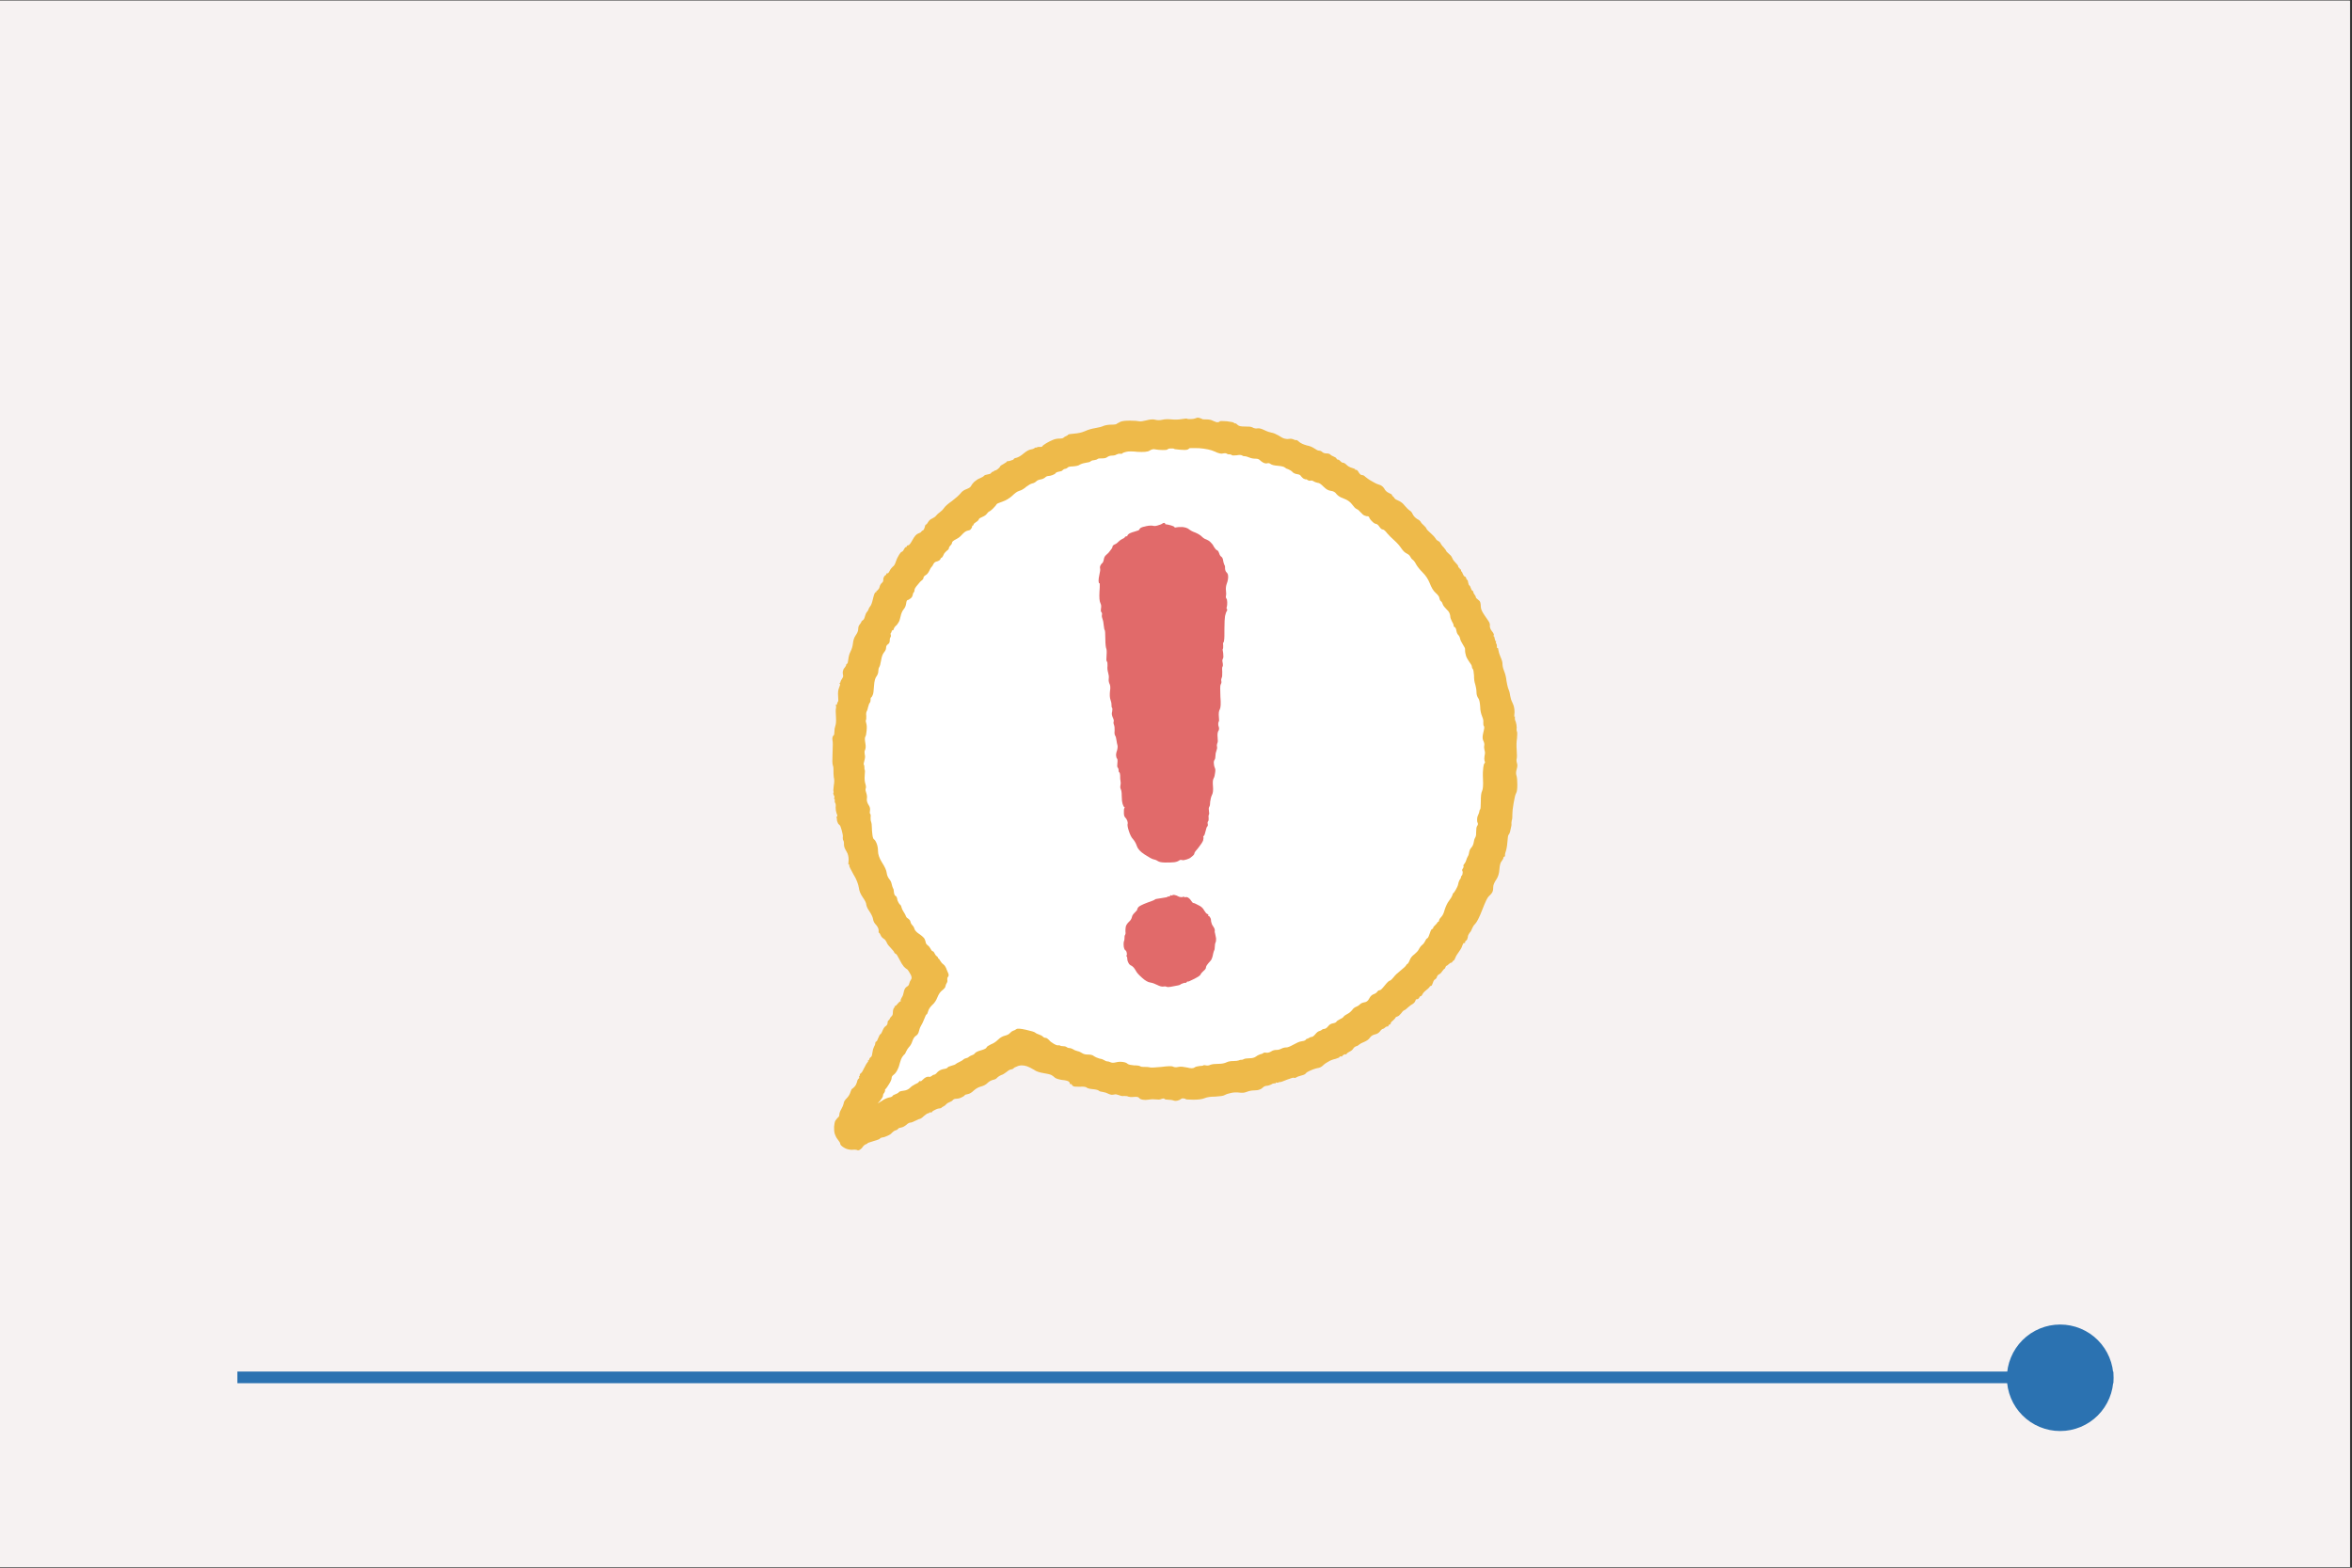
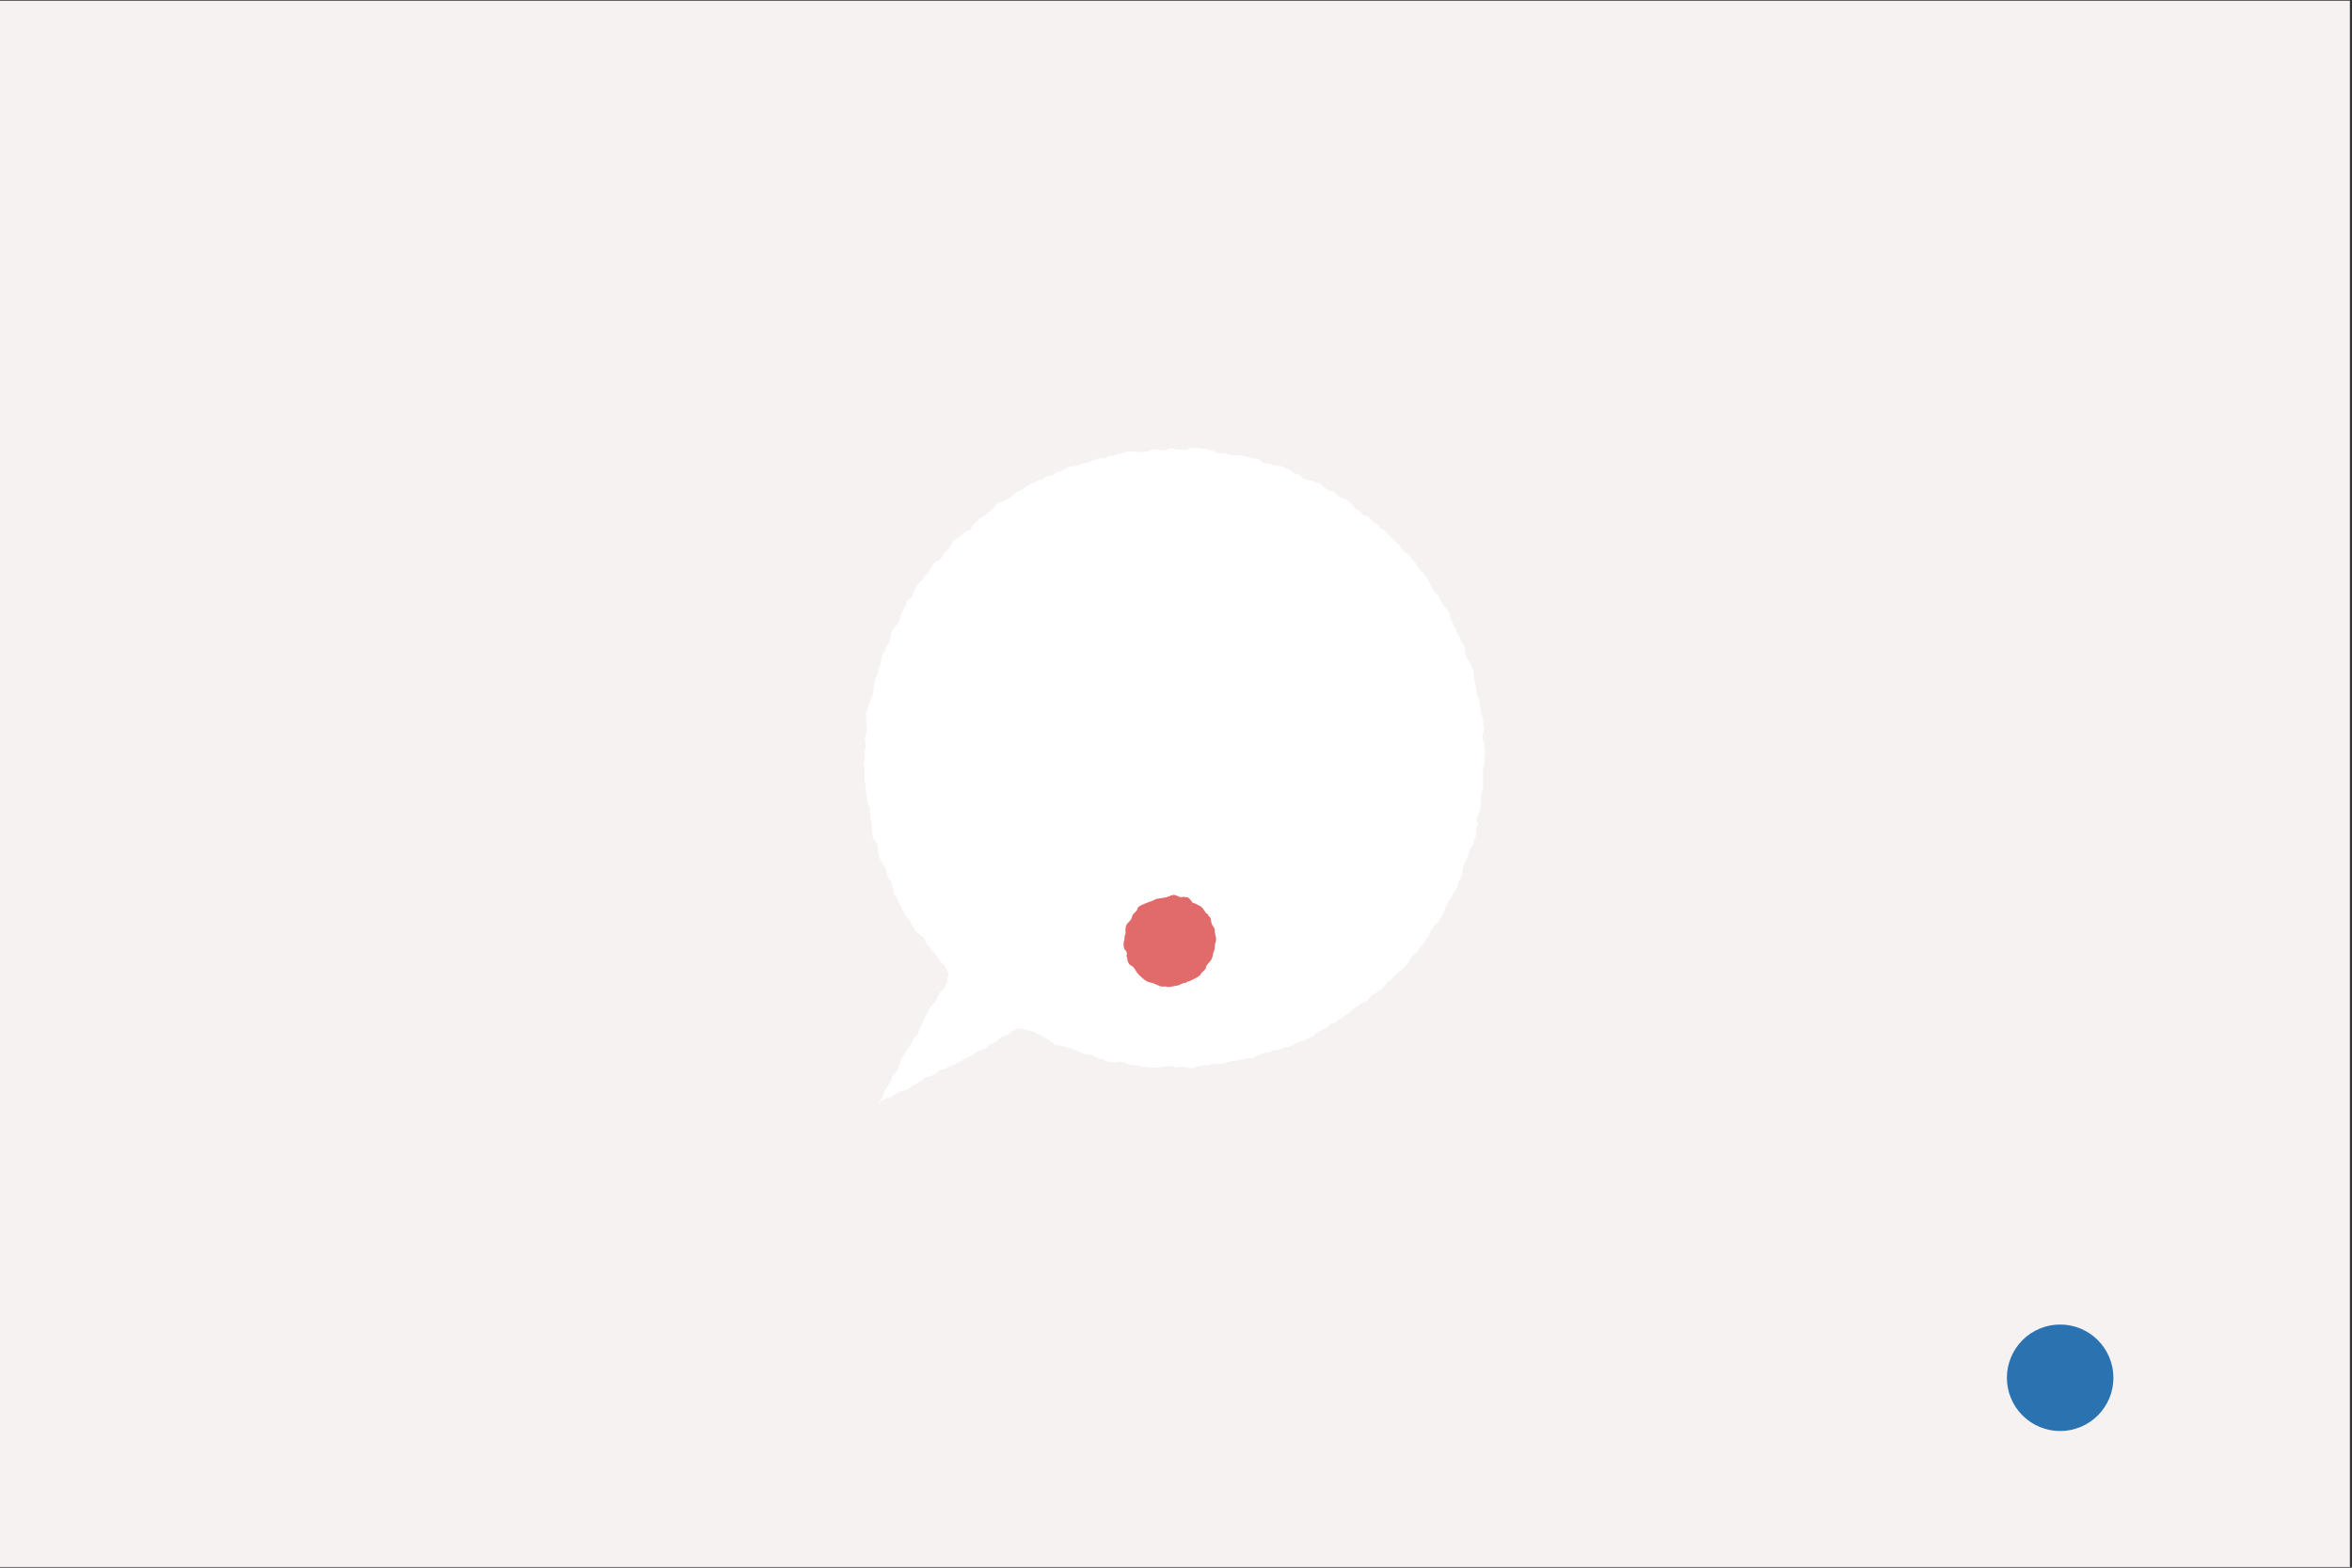
<svg xmlns="http://www.w3.org/2000/svg" width="750" zoomAndPan="magnify" viewBox="0 0 562.5 375" height="500" preserveAspectRatio="xMidYMid meet" version="1.0">
  <rect x="0" y="0" width="562.5" height="375" fill="#333333" stroke="none" />
  <defs>
    <clipPath id="cb3d8505e4">
      <path d="M 0 0.168 L 562 0.168 L 562 374.832 L 0 374.832 Z M 0 0.168 " clip-rule="nonzero" />
    </clipPath>
    <clipPath id="a03b1b8c21">
      <path d="M 56.77 328.074 L 505.418 328.074 L 505.418 330.867 L 56.77 330.867 Z M 56.77 328.074 " clip-rule="nonzero" />
    </clipPath>
    <clipPath id="22b830bd87">
-       <path d="M 0.77 0.074 L 449.418 0.074 L 449.418 2.867 L 0.77 2.867 Z M 0.77 0.074 " clip-rule="nonzero" />
-     </clipPath>
+       </clipPath>
    <clipPath id="4a85438c89">
      <rect x="0" width="450" y="0" height="3" />
    </clipPath>
    <clipPath id="9d6f7dfec4">
      <path d="M 479.965 316.836 L 505.441 316.836 L 505.441 342.309 L 479.965 342.309 Z M 479.965 316.836 " clip-rule="nonzero" />
    </clipPath>
    <clipPath id="ec6ac35d7b">
      <path d="M 492.703 316.836 C 491.016 316.836 489.391 317.16 487.828 317.805 C 486.27 318.453 484.891 319.371 483.695 320.566 C 482.504 321.762 481.582 323.141 480.938 324.699 C 480.289 326.258 479.965 327.883 479.965 329.574 C 479.965 331.262 480.289 332.887 480.938 334.449 C 481.582 336.008 482.504 337.387 483.695 338.578 C 484.891 339.773 486.27 340.695 487.828 341.34 C 489.391 341.988 491.016 342.309 492.703 342.309 C 494.391 342.309 496.016 341.988 497.578 341.34 C 499.137 340.695 500.516 339.773 501.711 338.578 C 502.902 337.387 503.824 336.008 504.469 334.449 C 505.117 332.887 505.441 331.262 505.441 329.574 C 505.441 327.883 505.117 326.258 504.469 324.699 C 503.824 323.141 502.902 321.762 501.711 320.566 C 500.516 319.371 499.137 318.453 497.578 317.805 C 496.016 317.16 494.391 316.836 492.703 316.836 Z M 492.703 316.836 " clip-rule="nonzero" />
    </clipPath>
    <clipPath id="8e739bff3e">
      <path d="M 0.965 0.836 L 26.441 0.836 L 26.441 26.309 L 0.965 26.309 Z M 0.965 0.836 " clip-rule="nonzero" />
    </clipPath>
    <clipPath id="fa0bfe04df">
      <path d="M 13.703 0.836 C 12.016 0.836 10.391 1.16 8.828 1.805 C 7.27 2.453 5.891 3.371 4.695 4.566 C 3.504 5.762 2.582 7.141 1.938 8.699 C 1.289 10.258 0.965 11.883 0.965 13.574 C 0.965 15.262 1.289 16.887 1.938 18.449 C 2.582 20.008 3.504 21.387 4.695 22.578 C 5.891 23.773 7.27 24.695 8.828 25.34 C 10.391 25.988 12.016 26.309 13.703 26.309 C 15.391 26.309 17.016 25.988 18.578 25.34 C 20.137 24.695 21.516 23.773 22.711 22.578 C 23.902 21.387 24.824 20.008 25.469 18.449 C 26.117 16.887 26.441 15.262 26.441 13.574 C 26.441 11.883 26.117 10.258 25.469 8.699 C 24.824 7.141 23.902 5.762 22.711 4.566 C 21.516 3.371 20.137 2.453 18.578 1.805 C 17.016 1.16 15.391 0.836 13.703 0.836 Z M 13.703 0.836 " clip-rule="nonzero" />
    </clipPath>
    <clipPath id="e57676cda7">
      <rect x="0" width="27" y="0" height="27" />
    </clipPath>
    <clipPath id="631e889a47">
-       <path d="M 199.008 99.809 L 363 99.809 L 363 275.152 L 199.008 275.152 Z M 199.008 99.809 " clip-rule="nonzero" />
-     </clipPath>
+       </clipPath>
  </defs>
  <g clip-path="url(#cb3d8505e4)">
-     <path fill="#ffffff" d="M 0 0.168 L 562 0.168 L 562 374.832 L 0 374.832 Z M 0 0.168 " fill-opacity="1" fill-rule="nonzero" />
    <path fill="#f6f2f2" d="M 0 0.168 L 562 0.168 L 562 374.832 L 0 374.832 Z M 0 0.168 " fill-opacity="1" fill-rule="nonzero" />
  </g>
  <g clip-path="url(#a03b1b8c21)">
    <g transform="matrix(1, 0, 0, 1, 56, 328)">
      <g clip-path="url(#4a85438c89)">
        <g clip-path="url(#22b830bd87)">
          <path fill="#2b72b1" d="M 0.77 0.074 L 449.426 0.074 L 449.426 2.867 L 0.77 2.867 Z M 0.77 0.074 " fill-opacity="1" fill-rule="nonzero" />
        </g>
      </g>
    </g>
  </g>
  <g clip-path="url(#9d6f7dfec4)">
    <g clip-path="url(#ec6ac35d7b)">
      <g transform="matrix(1, 0, 0, 1, 479, 316)">
        <g clip-path="url(#e57676cda7)">
          <g clip-path="url(#8e739bff3e)">
            <g clip-path="url(#fa0bfe04df)">
              <path fill="#2b72b1" d="M 0.965 0.836 L 26.441 0.836 L 26.441 26.309 L 0.965 26.309 Z M 0.965 0.836 " fill-opacity="1" fill-rule="nonzero" />
            </g>
          </g>
        </g>
      </g>
    </g>
  </g>
  <g clip-path="url(#631e889a47)">
-     <path fill="#eeba4a" d="M 286.023 100.027 C 285.656 100.176 285.285 100.25 284.766 100.25 C 284.324 100.25 284.027 100.25 283.953 100.176 C 283.879 100.102 283.438 100.102 282.621 100.25 C 281.809 100.398 280.996 100.398 280.18 100.324 C 279.367 100.25 278.629 100.25 278.035 100.398 C 277.371 100.547 276.777 100.547 276.262 100.398 C 275.742 100.25 275.004 100.324 274.191 100.547 C 273.301 100.77 272.785 100.844 272.414 100.77 C 272.117 100.695 271.379 100.621 270.27 100.621 C 269.16 100.621 268.348 100.695 267.902 100.918 C 267.457 101.137 267.238 101.285 267.09 101.359 C 267.016 101.508 266.57 101.582 265.758 101.582 C 264.945 101.582 264.352 101.73 263.91 101.879 C 263.465 102.102 262.797 102.25 261.984 102.395 C 261.098 102.543 260.285 102.766 259.469 103.137 C 258.656 103.504 257.77 103.652 256.883 103.727 C 255.918 103.801 255.477 103.875 255.402 104.023 C 255.402 104.098 255.18 104.246 254.957 104.32 C 254.734 104.395 254.516 104.543 254.367 104.688 C 254.219 104.836 253.922 104.91 253.406 104.91 C 252.887 104.91 252.371 104.984 251.852 105.207 C 251.332 105.43 250.816 105.652 250.223 106.02 C 249.633 106.391 249.336 106.613 249.262 106.762 C 249.262 106.906 249.039 106.906 248.672 106.906 C 248.301 106.906 248.078 106.906 248.078 106.98 C 248.004 107.055 247.93 107.055 247.785 107.055 C 247.637 107.055 247.488 107.055 247.414 107.203 C 247.34 107.277 247.043 107.426 246.602 107.5 C 246.082 107.574 245.562 107.871 244.824 108.461 C 244.16 109.055 243.566 109.348 243.125 109.496 C 242.68 109.57 242.457 109.719 242.457 109.793 C 242.457 109.867 242.309 110.016 241.941 110.09 C 241.57 110.238 241.348 110.312 241.125 110.312 C 241.051 110.312 240.902 110.312 240.832 110.312 C 240.832 110.312 240.832 110.383 240.832 110.383 C 240.832 110.457 240.535 110.68 240.016 110.977 C 239.5 111.273 239.203 111.422 239.203 111.566 C 239.129 111.715 238.98 111.938 238.684 112.16 C 238.391 112.383 238.168 112.531 238.02 112.531 C 237.871 112.531 237.797 112.605 237.723 112.676 C 237.723 112.75 237.574 112.824 237.5 112.824 C 237.355 112.824 237.207 112.898 237.059 113.121 C 236.91 113.344 236.613 113.418 236.172 113.492 C 235.727 113.566 235.504 113.641 235.355 113.789 C 235.281 113.934 234.914 114.156 234.395 114.379 C 233.805 114.602 233.359 114.969 232.988 115.266 C 232.621 115.637 232.398 115.934 232.25 116.227 C 232.102 116.523 231.805 116.746 231.215 116.969 C 230.621 117.191 230.105 117.484 229.734 118.004 C 229.293 118.52 228.625 119.113 227.664 119.852 C 226.703 120.52 226.035 121.109 225.742 121.555 C 225.445 121.996 225.074 122.293 224.703 122.59 C 224.262 122.887 224.039 123.18 223.891 123.328 C 223.742 123.551 223.449 123.773 223.004 123.996 C 222.484 124.215 222.191 124.512 221.969 124.883 C 221.746 125.254 221.598 125.473 221.449 125.473 C 221.375 125.473 221.23 125.695 221.156 126.141 C 221.008 126.512 220.934 126.805 220.711 126.879 C 220.488 126.953 220.414 127.102 220.34 127.176 C 220.266 127.324 220.047 127.473 219.602 127.621 C 219.156 127.766 218.715 128.285 218.27 129.098 C 217.824 129.914 217.457 130.43 217.234 130.43 C 217.012 130.43 216.863 130.578 216.863 130.652 C 216.863 130.801 216.789 130.875 216.641 130.875 C 216.496 130.875 216.348 131.098 216.199 131.391 C 216.051 131.688 215.902 131.91 215.68 131.984 C 215.461 132.059 215.238 132.352 215.016 132.723 C 214.793 133.094 214.496 133.609 214.277 134.277 C 214.055 134.941 213.832 135.387 213.535 135.535 C 213.312 135.754 213.02 136.051 212.797 136.496 C 212.574 136.938 212.426 137.16 212.203 137.16 C 212.129 137.16 212.055 137.16 211.984 137.16 C 211.984 137.234 211.984 137.309 211.984 137.309 C 211.984 137.457 211.91 137.531 211.762 137.605 C 211.613 137.68 211.465 137.828 211.391 138.051 C 211.242 138.27 211.242 138.492 211.242 138.789 C 211.242 139.086 211.094 139.305 210.801 139.527 C 210.652 139.676 210.43 140.047 210.355 140.414 C 210.281 140.785 210.059 141.008 209.836 141.23 C 209.617 141.379 209.543 141.453 209.543 141.523 C 209.543 141.598 209.543 141.598 209.617 141.672 C 209.543 141.672 209.469 141.672 209.395 141.672 C 209.246 141.672 209.023 142.191 208.801 143.152 C 208.578 144.113 208.359 144.781 208.137 145 C 207.914 145.297 207.766 145.52 207.691 145.816 C 207.617 146.039 207.469 146.258 207.324 146.406 C 207.176 146.555 207.027 146.852 206.879 147.367 C 206.73 147.961 206.582 148.258 206.285 148.406 C 206.066 148.551 205.992 148.699 205.992 148.773 C 205.992 148.848 205.844 149.07 205.621 149.367 C 205.398 149.59 205.25 149.957 205.25 150.477 C 205.25 150.918 205.031 151.438 204.66 151.953 C 204.289 152.473 204.066 153.137 203.992 153.879 C 203.918 154.617 203.699 155.285 203.402 155.875 C 203.105 156.469 202.957 157.059 202.883 157.723 C 202.809 158.316 202.738 158.688 202.59 158.762 C 202.441 158.836 202.367 158.906 202.367 159.055 C 202.367 159.203 202.219 159.426 201.996 159.723 C 201.699 160.016 201.625 160.387 201.555 160.684 C 201.555 161.055 201.555 161.273 201.625 161.496 C 201.699 161.719 201.625 162.016 201.406 162.309 C 201.184 162.68 201.035 162.902 201.035 163.051 C 201.035 163.199 200.961 163.273 200.887 163.348 C 200.812 163.348 200.738 163.422 200.738 163.422 C 200.812 163.492 200.812 163.566 200.887 163.566 C 200.961 163.715 200.887 164.012 200.664 164.531 C 200.445 165.047 200.371 165.715 200.445 166.527 C 200.516 167.34 200.516 167.785 200.371 167.934 C 200.223 168.008 200.223 168.152 200.223 168.301 C 200.223 168.449 200.148 168.598 200 168.598 C 199.926 168.672 199.852 168.672 199.777 168.746 C 199.777 168.746 199.852 168.82 199.926 168.82 C 200 168.895 200 169.117 199.926 169.41 C 199.852 169.707 199.852 170.445 199.926 171.484 C 200 172.52 199.926 173.258 199.777 173.629 C 199.629 174.07 199.555 174.516 199.555 175.031 C 199.555 175.551 199.48 175.848 199.406 175.848 C 199.332 175.922 199.188 176.07 199.113 176.289 C 199.039 176.586 199.039 176.883 199.113 177.18 C 199.188 177.473 199.188 178.508 199.113 180.137 C 199.039 181.766 199.039 182.727 199.188 183.094 C 199.332 183.465 199.332 183.836 199.332 184.352 C 199.332 184.871 199.332 185.387 199.406 185.906 C 199.555 186.426 199.555 187.09 199.406 187.902 C 199.332 188.719 199.262 189.16 199.332 189.309 C 199.406 189.383 199.406 189.531 199.332 189.605 C 199.262 189.68 199.262 189.902 199.406 190.195 C 199.555 190.492 199.629 190.641 199.555 190.789 C 199.555 190.863 199.48 190.938 199.406 191.012 C 199.48 191.012 199.555 191.086 199.555 191.086 C 199.629 191.16 199.703 191.305 199.629 191.527 C 199.629 191.75 199.629 191.973 199.777 192.121 C 199.852 192.27 199.926 192.562 199.852 193.156 C 199.852 193.672 199.926 194.117 200.074 194.562 C 200.297 195.004 200.297 195.227 200.148 195.375 C 200.074 195.375 200.074 195.449 200 195.449 C 200 195.523 200.074 195.523 200.074 195.598 C 200.148 195.672 200.148 195.816 200.148 195.965 C 200.148 196.113 200.148 196.336 200.297 196.633 C 200.371 196.93 200.516 197.148 200.738 197.297 C 200.961 197.445 201.109 197.891 201.332 198.703 C 201.555 199.516 201.625 200.035 201.555 200.332 C 201.555 200.551 201.555 200.848 201.699 201.07 C 201.848 201.293 201.848 201.66 201.848 202.105 C 201.848 202.551 202.07 203.066 202.441 203.66 C 202.809 204.25 202.957 204.918 202.957 205.656 C 202.957 206.027 202.883 206.395 202.883 206.766 C 202.883 206.766 202.957 206.766 202.957 206.766 C 203.031 206.766 203.031 206.766 203.105 206.766 C 203.105 206.84 203.105 206.988 203.105 207.062 C 203.105 207.285 203.477 208.023 204.141 209.207 C 204.883 210.391 205.25 211.5 205.398 212.312 C 205.473 213.125 205.844 213.941 206.359 214.68 C 206.879 215.418 207.176 216.012 207.176 216.383 C 207.25 216.824 207.469 217.344 207.988 218.082 C 208.434 218.75 208.727 219.414 208.801 219.859 C 208.875 220.375 209.098 220.82 209.543 221.262 C 209.91 221.707 210.133 222.152 210.133 222.52 C 210.133 222.742 210.133 222.891 210.133 223.113 C 210.133 223.113 210.207 223.113 210.207 223.113 C 210.281 223.113 210.43 223.262 210.578 223.629 C 210.727 224 210.945 224.297 211.316 224.52 C 211.688 224.738 211.91 225.109 212.055 225.406 C 212.129 225.703 212.5 226.219 213.02 226.738 C 213.535 227.328 213.832 227.625 213.832 227.773 C 213.906 227.922 213.98 228.07 214.203 228.141 C 214.422 228.215 214.719 228.734 215.09 229.473 C 215.457 230.215 215.828 230.805 216.125 231.176 C 216.422 231.473 216.641 231.691 216.789 231.766 C 216.938 231.766 217.234 232.137 217.605 232.801 C 218.047 233.469 218.121 233.984 217.898 234.281 C 217.68 234.578 217.531 234.949 217.457 235.242 C 217.383 235.613 217.234 235.762 217.16 235.836 C 217.012 235.91 216.789 236.059 216.57 236.277 C 216.348 236.574 216.199 236.945 216.125 237.387 C 216.051 237.832 215.902 238.277 215.68 238.57 C 215.461 238.941 215.387 239.164 215.387 239.312 C 215.387 239.387 215.387 239.461 215.461 239.535 C 215.387 239.535 215.312 239.535 215.312 239.535 C 215.238 239.535 215.016 239.68 214.719 240.051 C 214.496 240.348 214.277 240.57 214.129 240.645 C 214.055 240.645 213.98 240.645 213.906 240.719 C 213.906 240.793 213.906 240.793 213.98 240.863 C 213.98 240.938 213.98 241.012 214.055 241.012 C 214.055 241.012 213.98 241.012 213.906 241.012 C 213.832 241.012 213.758 241.086 213.684 241.309 C 213.609 241.531 213.535 241.754 213.535 242.195 C 213.535 242.641 213.461 242.863 213.238 243.086 C 213.02 243.305 212.871 243.453 212.797 243.676 C 212.723 243.898 212.648 244.047 212.5 244.047 C 212.426 244.121 212.277 244.266 212.277 244.637 C 212.277 245.008 212.055 245.305 211.836 245.449 C 211.539 245.598 211.316 245.969 211.094 246.488 C 210.871 247.004 210.727 247.301 210.578 247.375 C 210.43 247.449 210.281 247.672 210.059 248.262 C 209.836 248.855 209.688 249.148 209.543 249.148 C 209.395 249.223 209.32 249.371 209.32 249.594 C 209.32 249.891 209.172 250.109 209.023 250.406 C 208.875 250.703 208.727 251.148 208.652 251.738 C 208.578 252.332 208.508 252.699 208.285 252.848 C 208.062 252.996 207.914 253.145 207.914 253.367 C 207.84 253.586 207.766 253.66 207.691 253.66 C 207.617 253.66 207.617 253.66 207.543 253.66 C 207.543 253.734 207.543 253.734 207.617 253.809 C 207.617 253.957 207.617 254.031 207.469 254.105 C 207.324 254.254 207.102 254.625 206.73 255.363 C 206.359 256.102 206.141 256.547 205.918 256.695 C 205.695 256.844 205.621 256.988 205.621 257.137 C 205.621 257.211 205.621 257.285 205.695 257.285 C 205.621 257.285 205.547 257.359 205.547 257.359 C 205.473 257.434 205.398 257.508 205.473 257.656 C 205.547 257.805 205.473 257.953 205.324 258.027 C 205.176 258.172 205.031 258.395 204.957 258.84 C 204.809 259.281 204.66 259.652 204.363 259.949 C 204.066 260.246 203.848 260.465 203.773 260.465 C 203.699 260.465 203.551 260.762 203.402 261.207 C 203.254 261.723 202.957 262.242 202.516 262.688 C 202.07 263.129 201.773 263.574 201.773 263.941 C 201.699 264.312 201.48 264.832 201.184 265.348 C 200.887 265.867 200.738 266.309 200.738 266.605 C 200.738 266.902 200.664 267.125 200.371 267.348 C 200.148 267.566 200 267.789 199.777 268.086 C 199.629 268.383 199.555 268.824 199.48 269.492 C 199.48 270.082 199.48 270.676 199.629 271.191 C 199.777 271.637 200 272.152 200.371 272.598 C 200.738 273.043 200.961 273.41 200.961 273.633 C 200.961 273.855 201.258 274.152 201.848 274.52 C 202.441 274.891 203.105 275.039 203.773 275.039 C 204.512 274.965 204.883 275.039 205.031 275.113 C 205.102 275.188 205.324 275.188 205.621 275.039 C 205.844 274.891 206.141 274.668 206.359 274.297 C 206.582 274.004 206.879 273.781 207.102 273.707 C 207.324 273.633 207.469 273.559 207.469 273.484 C 207.469 273.41 207.914 273.262 208.875 272.969 C 209.836 272.672 210.355 272.523 210.43 272.375 C 210.504 272.227 210.727 272.152 211.02 272.078 C 211.316 272.078 211.688 271.934 212.203 271.711 C 212.723 271.488 213.094 271.266 213.312 270.969 C 213.609 270.676 213.906 270.453 214.203 270.379 C 214.496 270.305 214.719 270.156 214.793 270.008 C 214.793 269.934 215.09 269.785 215.531 269.711 C 215.977 269.641 216.422 269.344 216.789 269.047 C 217.16 268.676 217.531 268.527 217.754 268.527 C 217.973 268.527 218.344 268.383 218.934 268.086 C 219.527 267.789 219.824 267.641 219.973 267.641 C 220.117 267.641 220.488 267.418 220.934 266.977 C 221.449 266.531 221.82 266.309 221.969 266.309 C 222.117 266.309 222.266 266.234 222.266 266.164 C 222.34 266.09 222.41 266.016 222.559 266.09 C 222.707 266.164 222.855 266.09 222.93 265.941 C 223.004 265.793 223.301 265.645 223.742 265.422 C 224.188 265.199 224.559 265.125 224.777 265.125 C 225 265.125 225.148 265.051 225.148 264.98 C 225.223 264.906 225.371 264.758 225.594 264.684 C 225.887 264.535 226.109 264.387 226.258 264.164 C 226.48 263.941 226.703 263.797 227.07 263.648 C 227.441 263.5 227.738 263.352 227.887 263.129 C 228.109 262.906 228.328 262.832 228.699 262.832 C 228.996 262.832 229.438 262.758 229.883 262.539 C 230.328 262.316 230.621 262.168 230.695 262.02 C 230.77 261.871 230.992 261.797 231.438 261.723 C 231.879 261.648 232.398 261.355 232.914 260.836 C 233.508 260.32 234.098 260.023 234.691 259.875 C 235.281 259.727 235.801 259.43 236.172 259.062 C 236.539 258.691 236.984 258.469 237.426 258.32 C 237.945 258.246 238.316 258.027 238.539 257.73 C 238.758 257.508 239.129 257.285 239.5 257.137 C 239.867 257.062 240.238 256.77 240.758 256.398 C 241.199 256.027 241.57 255.809 241.867 255.809 C 242.16 255.734 242.309 255.66 242.383 255.586 C 242.457 255.438 242.68 255.289 243.125 255.141 C 243.566 254.918 244.012 254.844 244.379 254.844 C 244.75 254.844 245.195 254.918 245.637 255.066 C 246.082 255.215 246.602 255.512 247.266 255.879 C 247.855 256.324 248.672 256.547 249.559 256.695 C 250.445 256.844 251.113 256.988 251.406 257.137 C 251.703 257.285 252 257.508 252.223 257.73 C 252.441 257.953 253.035 258.172 253.922 258.32 C 254.809 258.395 255.328 258.543 255.551 258.691 C 255.773 258.84 255.848 258.988 255.848 259.137 C 255.848 259.211 255.918 259.281 255.918 259.355 C 255.992 259.355 256.066 259.281 256.066 259.281 C 256.141 259.281 256.289 259.355 256.363 259.504 C 256.438 259.652 256.586 259.801 256.809 259.875 C 257.027 259.949 257.547 259.949 258.359 259.949 C 259.25 259.875 259.766 260.023 259.914 260.172 C 260.062 260.32 260.578 260.465 261.395 260.539 C 262.207 260.613 262.652 260.762 262.797 260.91 C 262.945 261.059 263.242 261.133 263.762 261.207 C 264.277 261.281 264.648 261.43 264.945 261.578 C 265.238 261.723 265.461 261.797 265.758 261.871 C 266.055 261.871 266.348 261.871 266.57 261.797 C 266.793 261.723 267.164 261.797 267.531 261.945 C 267.902 262.094 268.348 262.242 268.789 262.168 C 269.234 262.168 269.605 262.168 269.824 262.316 C 270.047 262.391 270.492 262.465 271.156 262.391 C 271.824 262.316 272.266 262.391 272.414 262.613 C 272.562 262.832 272.859 262.98 273.301 263.055 C 273.746 263.129 274.117 263.129 274.559 263.055 C 275.004 262.98 275.594 262.906 276.262 262.98 C 276.926 263.055 277.445 263.055 277.668 262.906 C 277.961 262.832 278.109 262.758 278.258 262.758 C 278.406 262.758 278.48 262.832 278.555 262.906 C 278.629 262.98 278.852 263.055 279.367 263.055 C 279.887 263.055 280.254 263.129 280.551 263.203 C 280.848 263.352 281.219 263.352 281.586 263.277 C 281.957 263.203 282.254 263.055 282.402 262.906 C 282.621 262.758 282.844 262.688 283.066 262.758 C 283.363 262.758 283.512 262.832 283.512 262.906 C 283.582 262.98 284.176 263.055 285.434 263.055 C 286.691 263.055 287.578 262.906 288.098 262.688 C 288.613 262.465 289.426 262.316 290.609 262.316 C 291.719 262.242 292.535 262.168 292.902 261.945 C 293.273 261.723 293.793 261.578 294.457 261.43 C 295.121 261.281 295.789 261.281 296.379 261.355 C 296.973 261.43 297.562 261.43 298.082 261.207 C 298.672 260.984 299.266 260.836 299.855 260.836 C 300.449 260.836 300.965 260.762 301.262 260.613 C 301.559 260.539 301.855 260.32 302.074 260.098 C 302.297 259.875 302.668 259.727 302.965 259.727 C 303.258 259.727 303.629 259.578 304 259.43 C 304.297 259.211 304.59 259.137 304.812 259.137 C 304.887 259.137 305.035 259.137 305.109 259.137 C 305.109 259.062 305.109 259.062 305.109 259.062 C 305.109 259.062 305.109 258.988 305.109 258.914 C 305.184 258.914 305.332 258.988 305.406 258.988 C 305.625 258.988 305.773 258.988 305.773 258.914 C 305.848 258.84 305.922 258.84 306.145 258.84 C 306.367 258.84 306.883 258.617 307.844 258.246 C 308.809 257.879 309.324 257.73 309.473 257.805 C 309.621 257.879 309.77 257.879 309.992 257.73 C 310.211 257.582 310.582 257.434 311.176 257.285 C 311.766 257.137 312.137 256.988 312.285 256.77 C 312.434 256.547 312.801 256.324 313.32 256.102 C 313.836 255.879 314.355 255.66 315.02 255.512 C 315.613 255.438 316.055 255.215 316.426 254.844 C 316.797 254.477 317.238 254.18 317.684 253.957 C 318.129 253.66 318.719 253.441 319.383 253.293 C 319.977 253.07 320.348 252.996 320.348 252.848 C 320.422 252.699 320.496 252.699 320.715 252.699 C 320.789 252.699 320.938 252.699 321.012 252.699 C 321.012 252.625 321.012 252.625 321.012 252.625 C 321.012 252.551 321.086 252.477 321.309 252.332 C 321.531 252.184 321.676 252.184 321.824 252.184 C 321.898 252.184 321.898 252.258 321.973 252.258 C 321.973 252.184 321.973 252.184 322.047 252.109 C 322.121 251.961 322.27 251.812 322.715 251.59 C 323.156 251.367 323.453 251.148 323.676 250.777 C 323.898 250.48 324.117 250.332 324.34 250.258 C 324.562 250.258 324.785 250.109 324.934 249.965 C 325.082 249.816 325.523 249.52 326.117 249.297 C 326.781 249 327.301 248.707 327.594 248.262 C 327.891 247.816 328.262 247.598 328.777 247.449 C 329.297 247.375 329.742 247.078 330.035 246.707 C 330.332 246.266 330.629 246.117 330.703 246.117 C 330.777 246.117 330.996 246.043 331.219 245.82 C 331.441 245.598 331.664 245.523 331.812 245.523 C 331.887 245.523 331.961 245.523 332.035 245.523 C 332.035 245.449 332.035 245.449 332.035 245.379 C 332.035 245.305 332.105 245.156 332.328 245.082 C 332.551 245.008 332.625 244.859 332.625 244.711 C 332.625 244.562 332.848 244.34 333.215 244.047 C 333.512 243.75 333.734 243.527 333.734 243.453 C 333.734 243.379 333.883 243.23 334.18 243.156 C 334.473 243.086 334.77 242.789 335.141 242.344 C 335.438 241.902 335.73 241.68 335.805 241.68 C 335.879 241.68 336.25 241.457 336.691 241.012 C 337.211 240.57 337.508 240.348 337.656 240.273 C 337.805 240.199 337.949 240.125 338.172 239.902 C 338.395 239.68 338.469 239.461 338.543 239.312 C 338.543 239.09 338.691 239.016 338.914 239.016 C 339.133 239.016 339.281 238.867 339.43 238.645 C 339.504 238.426 339.652 238.277 339.801 238.277 C 339.949 238.277 340.098 238.055 340.242 237.758 C 340.391 237.461 340.688 237.168 341.059 236.871 C 341.426 236.574 341.723 236.352 341.871 236.133 C 341.945 235.91 342.094 235.836 342.242 235.836 C 342.391 235.836 342.535 235.539 342.684 235.094 C 342.832 234.652 342.98 234.355 343.203 234.281 C 343.426 234.133 343.574 233.984 343.645 233.691 C 343.719 233.395 343.941 233.172 344.238 233.023 C 344.535 232.875 344.684 232.656 344.902 232.359 C 345.125 232.062 345.273 231.84 345.422 231.766 C 345.57 231.691 345.645 231.547 345.719 231.324 C 345.793 231.102 345.867 231.027 345.938 231.027 C 346.012 231.027 346.234 230.879 346.457 230.656 C 346.68 230.434 346.902 230.289 347.051 230.289 C 347.195 230.289 347.27 230.215 347.344 230.066 C 347.418 229.918 347.492 229.844 347.641 229.77 C 347.789 229.695 347.938 229.473 348.086 229.031 C 348.23 228.66 348.527 228.215 348.898 227.699 C 349.27 227.18 349.562 226.738 349.711 226.219 C 349.859 225.777 350.008 225.555 350.156 225.555 C 350.23 225.555 350.305 225.629 350.379 225.629 C 350.379 225.555 350.379 225.48 350.379 225.406 C 350.379 225.258 350.453 225.109 350.672 224.961 C 350.895 224.812 350.969 224.52 351.043 224.148 C 351.043 223.777 351.266 223.41 351.488 223.113 C 351.781 222.816 351.93 222.445 352.078 222.078 C 352.227 221.707 352.449 221.336 352.82 220.969 C 353.188 220.598 353.781 219.488 354.52 217.566 C 355.258 215.641 355.777 214.605 356.074 214.383 C 356.367 214.164 356.59 213.867 356.812 213.57 C 357.035 213.273 357.109 212.832 357.109 212.238 C 357.109 211.648 357.406 211.055 357.848 210.391 C 358.293 209.723 358.516 208.984 358.59 208.023 C 358.66 207.062 358.809 206.395 359.105 206.027 C 359.402 205.656 359.551 205.359 359.551 205.211 C 359.551 205.062 359.625 204.918 359.773 204.918 C 359.918 204.844 359.992 204.77 359.918 204.547 C 359.918 204.324 359.992 204.027 360.141 203.586 C 360.289 203.141 360.438 202.402 360.512 201.367 C 360.586 200.332 360.66 199.812 360.809 199.664 C 360.953 199.516 361.102 199.223 361.25 198.48 C 361.398 197.742 361.547 197.297 361.473 197.074 C 361.473 196.855 361.473 196.633 361.547 196.262 C 361.695 195.891 361.695 195.375 361.695 194.781 C 361.695 194.191 361.77 193.305 361.992 192.121 C 362.211 190.938 362.359 190.121 362.582 189.754 C 362.805 189.383 362.879 188.645 362.879 187.684 C 362.879 186.645 362.805 185.906 362.656 185.461 C 362.508 184.945 362.582 184.5 362.73 183.984 C 362.879 183.465 362.953 183.023 362.805 182.578 C 362.656 182.133 362.656 181.766 362.73 181.469 C 362.805 181.172 362.805 180.508 362.73 179.473 C 362.656 178.438 362.656 177.473 362.805 176.586 C 362.879 175.699 362.879 175.18 362.805 175.031 C 362.73 174.887 362.656 174.59 362.73 174.07 C 362.73 173.629 362.656 173.109 362.508 172.668 C 362.285 172.223 362.285 171.926 362.285 171.703 C 362.285 171.555 362.285 171.484 362.359 171.41 C 362.285 171.41 362.285 171.41 362.211 171.41 C 362.211 171.41 362.137 171.41 362.137 171.41 C 362.137 171.039 362.211 170.668 362.211 170.375 C 362.211 169.707 362.137 168.969 361.77 168.227 C 361.398 167.488 361.25 166.898 361.176 166.453 C 361.102 165.934 361.027 165.492 360.809 164.973 C 360.586 164.457 360.438 163.715 360.289 162.902 C 360.215 162.016 359.992 161.199 359.699 160.461 C 359.402 159.723 359.328 159.129 359.328 158.762 C 359.328 158.391 359.18 157.871 358.883 157.207 C 358.59 156.539 358.441 156.023 358.367 155.578 C 358.293 155.211 358.293 154.988 358.145 154.988 C 358.07 154.988 358.07 154.988 357.996 154.988 C 357.996 154.84 357.996 154.691 357.996 154.543 C 357.996 154.246 357.922 154.027 357.848 153.953 C 357.773 153.879 357.699 153.73 357.773 153.582 C 357.773 153.508 357.773 153.434 357.848 153.359 C 357.773 153.359 357.773 153.359 357.699 153.359 C 357.625 153.359 357.551 153.137 357.477 152.77 C 357.406 152.398 357.332 152.176 357.258 152.176 C 357.184 152.176 357.184 152.176 357.109 152.176 C 357.184 152.102 357.184 152.027 357.258 151.953 C 357.332 151.809 357.184 151.438 356.812 150.992 C 356.441 150.551 356.297 150.031 356.297 149.734 C 356.367 149.441 356.297 149.219 356.223 148.996 C 356.148 148.773 355.777 148.258 355.113 147.297 C 354.445 146.332 354.148 145.668 354.148 145.148 C 354.148 144.633 354.074 144.262 354.004 144.039 C 353.93 143.82 353.707 143.598 353.41 143.375 C 353.113 143.152 352.965 143.004 352.965 142.855 C 352.965 142.707 352.891 142.562 352.672 142.266 C 352.449 141.969 352.375 141.82 352.375 141.672 C 352.375 141.527 352.301 141.379 352.152 141.305 C 352.004 141.23 351.855 141.008 351.781 140.711 C 351.637 140.344 351.562 140.121 351.414 140.047 C 351.266 139.973 351.191 139.676 351.117 139.305 C 351.043 138.938 351.043 138.715 350.895 138.715 C 350.82 138.715 350.672 138.566 350.672 138.344 C 350.598 138.121 350.527 137.977 350.305 137.902 C 350.082 137.828 350.008 137.605 349.859 137.309 C 349.711 136.938 349.637 136.793 349.562 136.719 C 349.414 136.645 349.414 136.57 349.414 136.422 C 349.414 136.348 349.414 136.273 349.414 136.199 C 349.344 136.199 349.344 136.199 349.27 136.199 C 349.195 136.199 349.195 136.199 349.121 136.199 C 349.121 136.125 349.121 136.051 349.121 136.051 C 349.121 135.902 349.047 135.828 348.973 135.828 C 348.898 135.828 348.75 135.684 348.75 135.535 C 348.75 135.312 348.527 135.016 348.086 134.574 C 347.641 134.129 347.418 133.758 347.27 133.391 C 347.121 133.02 346.828 132.723 346.457 132.426 C 346.012 132.059 345.867 131.836 345.867 131.762 C 345.867 131.688 345.645 131.391 345.273 130.949 C 344.828 130.504 344.609 130.133 344.535 129.984 C 344.461 129.766 344.238 129.543 343.941 129.395 C 343.645 129.246 343.426 129.023 343.277 128.73 C 343.129 128.508 342.758 128.062 342.168 127.547 C 341.574 127.027 341.207 126.656 341.133 126.438 C 341.059 126.215 340.836 125.992 340.539 125.695 C 340.242 125.398 339.949 125.18 339.801 124.883 C 339.652 124.586 339.355 124.363 338.914 124.145 C 338.469 123.848 338.098 123.477 337.875 123.035 C 337.656 122.516 337.359 122.219 337.062 122.07 C 336.84 121.922 336.473 121.555 335.953 120.961 C 335.512 120.371 334.992 120 334.473 119.777 C 333.957 119.559 333.66 119.41 333.512 119.188 C 333.363 118.965 333.289 118.816 333.145 118.742 C 332.996 118.668 332.922 118.594 332.922 118.445 C 332.922 118.301 332.699 118.152 332.18 117.93 C 331.664 117.707 331.293 117.336 331.07 116.895 C 330.777 116.449 330.406 116.082 329.812 115.934 C 329.223 115.785 328.629 115.414 327.965 115.043 C 327.301 114.676 326.855 114.305 326.559 114.082 C 326.266 113.789 326.043 113.641 325.746 113.641 C 325.449 113.641 325.227 113.418 324.934 112.973 C 324.711 112.531 324.488 112.383 324.34 112.383 C 324.266 112.383 324.266 112.383 324.191 112.457 C 324.191 112.383 324.117 112.383 324.117 112.309 C 324.117 112.16 323.824 112.086 323.379 111.938 C 322.859 111.789 322.418 111.566 322.047 111.199 C 321.676 110.828 321.383 110.68 321.16 110.68 C 320.938 110.68 320.789 110.531 320.566 110.312 C 320.348 110.09 320.199 109.941 319.977 109.941 C 319.754 109.941 319.68 109.793 319.605 109.645 C 319.531 109.496 319.312 109.348 318.941 109.199 C 318.57 109.055 318.348 108.906 318.273 108.832 C 318.203 108.758 318.055 108.609 317.832 108.535 C 317.609 108.461 317.387 108.461 317.09 108.461 C 316.871 108.461 316.574 108.387 316.277 108.164 C 316.055 107.945 315.762 107.797 315.465 107.797 C 315.168 107.797 314.797 107.574 314.355 107.277 C 313.91 106.98 313.32 106.688 312.504 106.539 C 311.691 106.316 311.102 106.02 310.73 105.727 C 310.359 105.355 310.066 105.207 309.992 105.281 C 309.844 105.281 309.695 105.281 309.398 105.133 C 309.102 104.984 308.734 104.91 308.289 104.984 C 307.844 105.059 307.477 104.984 307.18 104.91 C 306.883 104.836 306.441 104.613 305.773 104.172 C 305.109 103.801 304.59 103.578 304.148 103.504 C 303.777 103.43 303.188 103.285 302.445 102.914 C 301.707 102.543 301.113 102.395 300.746 102.469 C 300.375 102.543 299.93 102.469 299.562 102.25 C 299.191 102.027 298.598 102.027 297.711 102.027 C 296.898 102.027 296.305 101.953 296.012 101.656 C 295.715 101.359 295.492 101.211 295.418 101.285 C 295.27 101.285 295.195 101.285 295.121 101.137 C 294.977 100.992 294.457 100.918 293.422 100.77 C 292.387 100.695 291.867 100.695 291.719 100.77 C 291.648 100.918 291.5 100.992 291.277 100.992 C 291.055 101.066 290.684 100.918 290.168 100.695 C 289.648 100.398 289.059 100.324 288.465 100.324 C 287.801 100.324 287.504 100.324 287.43 100.176 C 286.543 99.809 286.32 99.883 286.023 100.027 Z M 286.023 100.027 " fill-opacity="1" fill-rule="nonzero" />
-   </g>
+     </g>
  <path fill="#ffffff" d="M 284.398 107.277 C 284.324 107.352 284.176 107.5 283.879 107.574 C 283.582 107.648 283.066 107.648 282.18 107.574 C 281.289 107.5 280.773 107.426 280.773 107.352 C 280.699 107.277 280.477 107.277 280.035 107.277 C 279.59 107.277 279.367 107.352 279.219 107.5 C 279.07 107.648 278.629 107.648 278.035 107.648 C 277.371 107.648 276.777 107.574 276.336 107.5 C 275.891 107.352 275.375 107.5 274.93 107.797 C 274.484 108.09 273.523 108.164 272.117 108.09 C 270.789 107.945 269.824 107.945 269.309 108.09 C 268.789 108.238 268.496 108.312 268.422 108.461 C 268.348 108.535 268.199 108.609 268.125 108.535 C 267.977 108.535 267.754 108.535 267.531 108.535 C 267.312 108.609 267.09 108.684 266.941 108.758 C 266.867 108.832 266.496 108.98 265.98 108.98 C 265.461 108.98 265.094 109.129 264.797 109.348 C 264.5 109.57 264.129 109.645 263.613 109.645 C 263.02 109.645 262.652 109.645 262.504 109.793 C 262.355 109.941 261.984 110.016 261.617 110.09 C 261.246 110.09 260.949 110.238 260.801 110.383 C 260.652 110.531 260.285 110.605 259.766 110.68 C 259.25 110.754 258.73 110.902 258.285 111.125 C 257.918 111.422 257.324 111.496 256.586 111.566 C 255.848 111.566 255.402 111.715 255.328 111.863 C 255.18 112.012 255.031 112.086 254.734 112.16 C 254.516 112.16 254.293 112.309 254.145 112.457 C 253.996 112.676 253.699 112.75 253.258 112.824 C 252.812 112.898 252.516 113.047 252.441 113.195 C 252.371 113.344 252.074 113.492 251.703 113.641 C 251.332 113.789 250.965 113.859 250.742 113.859 C 250.445 113.859 250.148 114.008 249.93 114.23 C 249.633 114.453 249.336 114.602 248.895 114.676 C 248.449 114.75 248.078 114.898 247.855 115.117 C 247.637 115.34 247.266 115.562 246.895 115.637 C 246.527 115.711 246.008 116.008 245.418 116.449 C 244.824 116.969 244.309 117.266 243.789 117.41 C 243.27 117.559 242.754 117.93 242.086 118.594 C 241.422 119.188 240.609 119.703 239.719 120 C 238.832 120.297 238.316 120.52 238.316 120.668 C 238.242 120.812 238.02 121.109 237.5 121.629 C 236.984 122.145 236.613 122.367 236.539 122.367 C 236.391 122.441 236.242 122.59 236.023 122.887 C 235.801 123.18 235.504 123.402 234.988 123.625 C 234.469 123.848 234.172 123.996 234.098 124.215 C 234.023 124.438 233.805 124.66 233.434 124.883 C 233.062 125.105 232.84 125.328 232.84 125.473 C 232.84 125.621 232.77 125.695 232.695 125.695 C 232.547 125.695 232.473 125.844 232.473 125.992 C 232.473 126.215 232.324 126.363 232.176 126.582 C 232.027 126.805 231.73 126.879 231.363 126.953 C 230.992 127.027 230.621 127.324 230.18 127.766 C 229.734 128.285 229.293 128.656 228.848 128.875 C 228.402 129.098 228.035 129.32 227.887 129.469 C 227.738 129.617 227.664 129.766 227.664 129.914 C 227.664 130.059 227.516 130.281 227.293 130.504 C 227.07 130.727 226.926 131.023 226.926 131.168 C 226.926 131.391 226.703 131.539 226.332 131.836 C 226.035 132.133 225.742 132.426 225.668 132.723 C 225.52 133.02 225.371 133.316 225.223 133.391 C 225 133.461 224.926 133.609 224.926 133.684 C 224.926 133.758 224.852 133.906 224.633 134.055 C 224.41 134.203 224.188 134.277 223.891 134.352 C 223.594 134.426 223.375 134.645 223.227 134.941 C 223.078 135.238 222.93 135.535 222.781 135.609 C 222.633 135.754 222.484 136.051 222.266 136.496 C 222.043 136.938 221.82 137.309 221.449 137.531 C 221.082 137.754 220.859 137.977 220.859 138.195 C 220.859 138.418 220.711 138.641 220.488 138.789 C 220.266 138.938 219.898 139.305 219.453 139.898 C 218.934 140.488 218.715 140.859 218.715 141.156 C 218.715 141.453 218.641 141.523 218.566 141.672 C 218.418 141.746 218.344 141.969 218.27 142.34 C 218.195 142.707 218.047 142.93 217.754 143.152 C 217.457 143.375 217.234 143.523 217.086 143.523 C 216.863 143.598 216.789 143.82 216.715 144.336 C 216.641 144.855 216.496 145.297 216.125 145.742 C 215.754 146.184 215.531 146.777 215.387 147.441 C 215.238 148.109 215.09 148.625 214.867 148.922 C 214.645 149.293 214.496 149.516 214.203 149.734 C 213.98 149.957 213.832 150.18 213.758 150.402 C 213.758 150.625 213.609 150.77 213.461 150.77 C 213.312 150.77 213.238 150.918 213.238 151.066 C 213.238 151.215 213.164 151.289 213.094 151.363 C 213.02 151.438 212.945 151.586 213.02 151.809 C 213.094 152.027 213.094 152.25 212.945 152.473 C 212.797 152.695 212.797 152.918 212.797 153.066 C 212.797 153.211 212.797 153.434 212.723 153.656 C 212.648 153.879 212.5 154.027 212.277 154.176 C 212.055 154.32 211.91 154.617 211.91 154.988 C 211.91 155.359 211.688 155.727 211.391 156.098 C 211.094 156.469 210.871 157.059 210.727 157.945 C 210.578 158.836 210.43 159.352 210.281 159.574 C 210.133 159.797 210.059 160.164 210.059 160.535 C 210.059 160.906 209.91 161.422 209.617 161.793 C 209.32 162.164 209.098 162.902 209.023 164.086 C 208.949 165.27 208.875 165.934 208.727 166.23 C 208.578 166.527 208.508 166.75 208.359 166.824 C 208.211 166.898 208.211 167.117 208.211 167.414 C 208.211 167.711 208.137 168.008 207.988 168.152 C 207.84 168.301 207.766 168.672 207.617 169.117 C 207.543 169.559 207.395 169.93 207.324 170.078 C 207.176 170.301 207.102 170.668 207.176 171.262 C 207.176 171.852 207.176 172.148 207.102 172.223 C 207.027 172.371 207.027 172.594 207.176 173.035 C 207.324 173.48 207.324 174.07 207.25 174.812 C 207.176 175.551 207.102 175.996 206.953 176.215 C 206.805 176.438 206.805 176.957 206.953 177.77 C 207.102 178.582 207.027 179.102 206.879 179.398 C 206.73 179.691 206.73 179.988 206.805 180.434 C 206.953 180.875 206.879 181.395 206.73 181.914 C 206.582 182.504 206.508 182.801 206.582 182.875 C 206.656 182.949 206.73 183.168 206.73 183.539 C 206.73 183.91 206.73 184.133 206.805 184.133 C 206.879 184.207 206.879 184.648 206.805 185.461 C 206.73 186.352 206.805 187.016 206.953 187.461 C 207.102 187.977 207.176 188.348 207.027 188.645 C 206.953 188.938 207.027 189.309 207.176 189.68 C 207.324 190.121 207.395 190.566 207.324 191.012 C 207.25 191.527 207.395 191.973 207.691 192.488 C 208.062 193.008 208.137 193.453 208.062 193.895 C 207.988 194.34 207.988 194.562 208.137 194.707 C 208.211 194.781 208.285 195.078 208.211 195.523 C 208.211 195.965 208.211 196.336 208.359 196.633 C 208.434 196.855 208.508 197.297 208.508 197.891 C 208.508 198.48 208.578 199.074 208.652 199.738 C 208.727 200.332 208.875 200.699 209.023 200.773 C 209.172 200.848 209.395 201.145 209.617 201.66 C 209.836 202.18 209.984 202.844 209.984 203.586 C 209.984 204.324 210.281 205.285 210.945 206.32 C 211.613 207.355 211.984 208.172 212.055 208.762 C 212.129 209.355 212.352 209.871 212.648 210.242 C 212.945 210.613 213.164 210.98 213.238 211.426 C 213.312 211.871 213.461 212.164 213.535 212.387 C 213.684 212.609 213.758 212.832 213.758 213.125 C 213.758 213.422 213.832 213.719 213.906 213.941 C 213.98 214.164 214.129 214.309 214.277 214.383 C 214.422 214.457 214.496 214.68 214.57 214.977 C 214.57 215.273 214.719 215.566 214.867 215.863 C 215.016 216.16 215.164 216.309 215.312 216.457 C 215.457 216.531 215.531 216.75 215.605 217.047 C 215.68 217.344 215.828 217.715 216.125 218.156 C 216.422 218.602 216.57 218.895 216.641 219.117 C 216.715 219.34 216.863 219.562 217.16 219.711 C 217.457 219.934 217.68 220.152 217.754 220.523 C 217.824 220.895 218.047 221.191 218.27 221.41 C 218.492 221.633 218.641 221.93 218.715 222.227 C 218.789 222.52 219.156 222.965 219.824 223.41 C 220.488 223.852 220.859 224.223 221.082 224.52 C 221.23 224.812 221.301 225.035 221.375 225.332 C 221.375 225.629 221.598 225.922 221.895 226.145 C 222.191 226.367 222.41 226.664 222.559 226.961 C 222.707 227.254 222.855 227.477 223.078 227.551 C 223.301 227.625 223.375 227.773 223.523 228.07 C 223.668 228.363 223.816 228.586 224.039 228.734 C 224.262 228.883 224.336 229.031 224.336 229.105 C 224.336 229.254 224.41 229.324 224.484 229.324 C 224.559 229.324 224.703 229.547 224.926 229.918 C 225.148 230.289 225.371 230.508 225.668 230.73 C 225.961 230.953 226.109 231.25 226.258 231.547 C 226.332 231.84 226.48 232.062 226.555 232.285 C 226.629 232.508 226.777 232.73 226.852 233.023 C 226.926 233.32 226.852 233.543 226.703 233.691 C 226.555 233.84 226.555 234.059 226.555 234.355 C 226.629 234.652 226.555 234.949 226.406 235.168 C 226.258 235.391 226.184 235.613 226.109 235.91 C 226.109 236.207 225.816 236.5 225.371 236.871 C 224.852 237.242 224.484 237.832 224.188 238.57 C 223.891 239.312 223.523 239.902 222.93 240.422 C 222.41 240.938 222.117 241.383 221.969 241.902 C 221.82 242.344 221.746 242.641 221.598 242.641 C 221.449 242.715 221.301 243.086 221.008 243.824 C 220.711 244.562 220.488 245.008 220.34 245.23 C 220.191 245.449 219.973 245.895 219.824 246.488 C 219.676 247.152 219.453 247.523 219.082 247.746 C 218.715 247.965 218.418 248.41 218.195 249.074 C 217.973 249.742 217.68 250.184 217.383 250.48 C 217.16 250.703 216.938 251.074 216.715 251.516 C 216.496 251.961 216.422 252.184 216.348 252.184 C 216.273 252.184 216.125 252.402 215.828 252.773 C 215.531 253.219 215.387 253.66 215.238 254.18 C 215.09 254.77 214.941 255.289 214.645 255.879 C 214.348 256.473 214.055 256.844 213.758 257.062 C 213.461 257.285 213.238 257.508 213.238 257.879 C 213.238 258.172 213.02 258.691 212.648 259.285 C 212.277 259.875 211.984 260.32 211.836 260.465 C 211.688 260.539 211.613 260.688 211.688 260.836 C 211.688 260.984 211.613 261.133 211.465 261.43 C 211.242 261.648 211.168 261.871 211.168 262.168 C 211.094 262.465 210.871 262.832 210.504 263.277 C 210.281 263.5 210.133 263.723 209.91 263.941 C 210.207 263.723 210.578 263.574 210.871 263.352 C 211.465 262.906 212.055 262.688 212.574 262.539 C 213.094 262.465 213.387 262.316 213.461 262.168 C 213.535 262.02 213.758 261.871 214.203 261.723 C 214.57 261.578 214.867 261.43 214.941 261.281 C 215.016 261.133 215.387 260.984 216.051 260.91 C 216.715 260.836 217.234 260.613 217.605 260.246 C 217.973 259.875 218.418 259.578 218.863 259.355 C 219.379 259.137 219.676 258.988 219.75 258.766 C 219.898 258.617 219.973 258.543 220.117 258.617 C 220.266 258.691 220.414 258.543 220.711 258.246 C 221.008 257.953 221.301 257.73 221.523 257.656 C 221.746 257.582 221.969 257.508 222.191 257.582 C 222.41 257.656 222.633 257.508 222.855 257.359 C 223.078 257.137 223.301 257.062 223.449 257.062 C 223.594 257.062 223.891 256.844 224.188 256.473 C 224.559 256.102 225 255.879 225.594 255.734 C 226.184 255.66 226.555 255.512 226.629 255.363 C 226.703 255.215 227 255.066 227.59 254.918 C 228.18 254.77 228.477 254.625 228.551 254.551 C 228.625 254.477 228.922 254.254 229.438 254.031 C 229.957 253.809 230.254 253.586 230.402 253.441 C 230.547 253.293 230.695 253.219 230.992 253.145 C 231.289 253.07 231.512 252.996 231.656 252.848 C 231.805 252.699 232.102 252.551 232.473 252.402 C 232.77 252.332 233.062 252.109 233.211 251.887 C 233.434 251.664 233.879 251.441 234.691 251.219 C 235.43 251 235.875 250.777 235.949 250.555 C 236.023 250.332 236.391 250.109 236.984 249.816 C 237.574 249.594 238.168 249.223 238.684 248.707 C 239.129 248.262 239.719 247.891 240.312 247.746 C 240.902 247.598 241.348 247.375 241.57 247.078 C 241.867 246.781 242.086 246.633 242.309 246.562 C 242.531 246.488 242.754 246.414 243.051 246.191 C 243.344 245.969 244.086 246.043 245.418 246.34 C 246.746 246.633 247.414 246.855 247.562 247.004 C 247.711 247.152 248.004 247.301 248.449 247.449 C 248.895 247.598 249.188 247.746 249.41 247.965 C 249.633 248.188 249.855 248.262 250.078 248.262 C 250.297 248.262 250.594 248.484 250.891 248.781 C 251.113 249.074 251.48 249.371 252 249.668 C 252.516 249.965 252.887 250.109 253.109 250.039 C 253.332 250.039 253.48 250.039 253.555 250.109 C 253.625 250.184 253.848 250.258 254.293 250.258 C 254.734 250.258 255.031 250.406 255.105 250.48 C 255.18 250.555 255.477 250.703 255.773 250.703 C 256.066 250.703 256.363 250.852 256.66 251 C 256.957 251.219 257.25 251.293 257.695 251.441 C 258.141 251.516 258.508 251.738 258.879 251.961 C 259.25 252.184 259.691 252.258 260.211 252.258 C 260.801 252.258 261.246 252.332 261.617 252.625 C 262.059 252.922 262.504 253.07 262.945 253.219 C 263.465 253.293 263.836 253.441 264.055 253.586 C 264.277 253.734 264.574 253.883 264.797 253.883 C 265.02 253.883 265.312 253.957 265.609 254.105 C 265.906 254.254 266.348 254.254 266.941 254.105 C 267.531 253.957 268.051 253.957 268.566 254.031 C 269.086 254.105 269.457 254.254 269.68 254.477 C 269.973 254.695 270.492 254.77 271.23 254.844 C 272.043 254.844 272.488 254.918 272.711 255.066 C 272.934 255.215 273.301 255.215 273.746 255.215 C 274.191 255.215 274.559 255.215 274.855 255.289 C 275.152 255.438 276.113 255.363 277.742 255.215 C 279.367 254.992 280.328 254.992 280.551 255.141 C 280.773 255.289 281.219 255.363 281.809 255.215 C 282.402 255.066 283.141 255.215 283.953 255.363 C 284.766 255.586 285.359 255.586 285.656 255.363 C 285.949 255.141 286.395 255.066 286.914 254.992 C 287.43 254.992 287.727 254.918 287.801 254.844 C 287.875 254.77 288.023 254.77 288.391 254.844 C 288.688 254.918 289.059 254.918 289.5 254.695 C 289.945 254.551 290.535 254.477 291.426 254.477 C 292.238 254.477 292.902 254.328 293.348 254.105 C 293.793 253.883 294.383 253.809 294.977 253.809 C 295.566 253.809 296.012 253.734 296.234 253.66 C 296.527 253.516 296.676 253.516 296.824 253.516 C 296.973 253.516 297.195 253.516 297.418 253.367 C 297.711 253.219 298.156 253.145 298.82 253.145 C 299.488 253.145 300.004 252.996 300.301 252.773 C 300.598 252.551 300.965 252.332 301.41 252.184 C 301.855 252.109 302.074 251.961 302.148 251.887 C 302.223 251.812 302.445 251.738 302.816 251.812 C 303.188 251.887 303.629 251.738 304 251.516 C 304.441 251.219 304.887 251.148 305.258 251.148 C 305.625 251.148 305.996 251.074 306.441 250.852 C 306.883 250.629 307.254 250.555 307.625 250.555 C 307.992 250.555 308.512 250.332 309.324 249.891 C 310.137 249.445 310.73 249.148 311.32 249.074 C 311.914 249 312.211 248.855 312.285 248.707 C 312.359 248.559 312.504 248.484 312.578 248.484 C 312.652 248.484 312.875 248.41 313.098 248.262 C 313.32 248.113 313.469 248.039 313.688 248.039 C 313.91 248.039 314.207 247.816 314.578 247.375 C 314.945 246.93 315.242 246.707 315.539 246.633 C 315.762 246.562 315.98 246.488 316.129 246.34 C 316.277 246.191 316.5 246.117 316.723 246.117 C 316.945 246.117 317.312 245.895 317.609 245.523 C 317.906 245.082 318.348 244.859 318.793 244.785 C 319.238 244.711 319.531 244.562 319.605 244.414 C 319.754 244.195 319.977 244.047 320.422 243.824 C 320.863 243.602 321.16 243.453 321.309 243.23 C 321.457 243.012 321.75 242.789 322.195 242.566 C 322.641 242.344 323.008 242.047 323.379 241.605 C 323.676 241.16 324.043 240.938 324.414 240.793 C 324.785 240.645 325.082 240.422 325.301 240.199 C 325.523 239.977 325.895 239.828 326.336 239.754 C 326.781 239.68 327.152 239.461 327.449 238.867 C 327.742 238.277 328.113 237.98 328.484 237.832 C 328.926 237.684 329.223 237.461 329.371 237.242 C 329.594 236.945 329.742 236.871 329.961 236.871 C 330.184 236.871 330.555 236.5 331.145 235.762 C 331.738 235.023 332.18 234.578 332.402 234.578 C 332.625 234.504 332.922 234.207 333.289 233.766 C 333.66 233.246 334.254 232.73 334.992 232.137 C 335.73 231.547 336.176 231.102 336.25 230.953 C 336.398 230.73 336.473 230.582 336.621 230.582 C 336.691 230.508 336.914 230.289 337.137 229.695 C 337.359 229.105 337.73 228.66 338.246 228.289 C 338.766 227.848 339.133 227.477 339.355 227.031 C 339.578 226.59 339.875 226.219 340.168 225.996 C 340.465 225.777 340.688 225.406 340.836 225.109 C 340.984 224.812 341.133 224.52 341.352 224.445 C 341.574 224.297 341.723 223.926 341.945 223.262 C 342.168 222.594 342.316 222.227 342.535 222.227 C 342.684 222.152 342.758 222.078 342.758 221.93 C 342.758 221.781 342.906 221.633 343.203 221.336 C 343.5 221.043 343.645 220.895 343.719 220.746 C 343.793 220.598 343.793 220.523 343.941 220.523 C 344.016 220.523 344.164 220.375 344.164 220.152 C 344.238 219.859 344.387 219.637 344.684 219.34 C 344.977 219.043 345.273 218.527 345.496 217.641 C 345.793 216.75 346.086 216.086 346.531 215.492 C 346.977 214.902 347.195 214.531 347.344 214.164 C 347.418 213.867 347.492 213.645 347.566 213.645 C 347.641 213.645 347.863 213.348 348.16 212.832 C 348.453 212.312 348.676 211.871 348.75 211.426 C 348.824 210.98 348.973 210.688 349.121 210.391 C 349.344 210.168 349.414 209.945 349.414 209.797 C 349.414 209.652 349.488 209.504 349.562 209.504 C 349.637 209.43 349.785 209.207 349.785 208.91 C 349.859 208.613 349.785 208.395 349.711 208.246 C 349.637 208.098 349.711 207.949 349.859 207.727 C 350.008 207.504 350.082 207.355 350.008 207.211 C 349.934 207.062 350.008 206.84 350.23 206.617 C 350.453 206.32 350.598 206.027 350.672 205.73 C 350.746 205.434 350.895 205.137 350.969 204.992 C 351.117 204.77 351.266 204.473 351.34 203.953 C 351.414 203.512 351.562 203.066 351.93 202.699 C 352.227 202.328 352.375 201.957 352.449 201.516 C 352.523 201.07 352.598 200.699 352.82 200.332 C 353.039 199.961 353.039 199.516 353.039 198.926 C 353.039 198.258 353.113 197.816 353.262 197.594 C 353.484 197.297 353.484 197.074 353.41 196.855 C 353.262 196.633 353.262 196.336 353.262 195.965 C 353.262 195.598 353.336 195.301 353.484 195.004 C 353.633 194.707 353.707 194.488 353.781 194.191 C 353.855 193.895 353.855 193.672 354.004 193.598 C 354.074 193.523 354.148 192.859 354.148 191.676 C 354.148 190.492 354.223 189.68 354.445 189.234 C 354.668 188.793 354.742 187.828 354.668 186.426 C 354.594 185.02 354.668 184.059 354.742 183.539 C 354.816 183.023 354.891 182.727 355.039 182.578 C 355.184 182.43 355.184 182.281 355.039 181.984 C 354.965 181.691 354.965 181.32 355.039 180.801 C 355.184 180.285 355.184 179.84 355.039 179.473 C 354.965 179.102 354.891 178.73 354.965 178.363 C 355.039 177.992 354.965 177.621 354.742 177.18 C 354.52 176.734 354.52 176.145 354.742 175.254 C 354.965 174.367 355.039 173.852 354.891 173.703 C 354.742 173.555 354.742 173.258 354.742 172.812 C 354.816 172.371 354.668 171.852 354.445 171.336 C 354.223 170.742 354 170.004 354 169.043 C 353.93 168.008 353.781 167.34 353.559 167.043 C 353.336 166.75 353.113 166.23 353.113 165.566 C 353.113 164.898 352.965 164.309 352.82 163.715 C 352.598 163.125 352.523 162.383 352.523 161.57 C 352.449 160.684 352.375 160.164 352.227 160.016 C 352.078 159.871 352.004 159.648 352.004 159.426 C 352.004 159.203 351.781 158.836 351.34 158.242 C 350.895 157.578 350.598 157.059 350.527 156.543 C 350.379 156.023 350.379 155.652 350.379 155.43 C 350.453 155.137 350.23 154.766 349.859 154.176 C 349.488 153.582 349.27 153.137 349.195 152.77 C 349.121 152.398 348.973 152.102 348.75 151.883 C 348.527 151.66 348.379 151.289 348.305 150.844 C 348.23 150.402 348.086 150.105 347.938 150.031 C 347.715 149.957 347.641 149.809 347.641 149.59 C 347.641 149.367 347.492 149.07 347.27 148.699 C 347.051 148.258 346.828 147.812 346.828 147.297 C 346.754 146.777 346.531 146.258 346.012 145.816 C 345.496 145.297 345.199 144.93 345.051 144.559 C 344.977 144.262 344.828 143.965 344.609 143.82 C 344.387 143.672 344.312 143.375 344.238 143.078 C 344.238 142.781 343.941 142.34 343.352 141.82 C 342.758 141.305 342.316 140.488 341.945 139.527 C 341.574 138.566 340.984 137.68 340.242 136.938 C 339.504 136.199 338.988 135.535 338.691 135.016 C 338.395 134.426 338.098 134.055 337.875 133.906 C 337.582 133.684 337.434 133.461 337.285 133.168 C 337.137 132.871 336.914 132.648 336.473 132.426 C 336.027 132.207 335.582 131.836 335.141 131.168 C 334.695 130.504 334.105 129.84 333.438 129.246 C 332.773 128.656 332.18 128.062 331.738 127.547 C 331.293 126.953 330.922 126.656 330.703 126.656 C 330.48 126.656 330.184 126.438 329.887 125.992 C 329.594 125.547 329.297 125.328 329.074 125.328 C 328.852 125.254 328.629 125.18 328.41 124.957 C 328.188 124.734 327.965 124.586 327.816 124.363 C 327.668 124.145 327.52 123.996 327.445 123.773 C 327.445 123.551 327.227 123.477 326.855 123.477 C 326.559 123.402 326.266 123.328 325.969 123.105 C 325.746 122.887 325.523 122.664 325.301 122.441 C 325.082 122.219 324.859 121.922 324.488 121.777 C 324.117 121.629 323.75 121.184 323.305 120.594 C 322.859 120 322.195 119.559 321.383 119.262 C 320.496 118.965 319.977 118.594 319.605 118.152 C 319.312 117.707 318.867 117.484 318.273 117.41 C 317.684 117.336 317.164 117.043 316.574 116.449 C 315.98 115.859 315.539 115.488 315.094 115.488 C 314.727 115.414 314.355 115.266 314.133 115.117 C 313.91 114.973 313.688 114.898 313.395 114.973 C 313.172 115.043 312.949 114.973 312.727 114.824 C 312.504 114.676 312.43 114.602 312.285 114.676 C 312.211 114.676 311.988 114.602 311.691 114.453 C 311.469 114.23 311.25 114.082 311.102 113.859 C 311.027 113.641 310.73 113.492 310.211 113.418 C 309.77 113.344 309.324 113.195 309.027 112.824 C 308.734 112.531 308.363 112.383 308.066 112.234 C 307.773 112.16 307.477 112.012 307.328 111.863 C 307.105 111.641 306.516 111.496 305.625 111.422 C 304.664 111.348 304.148 111.199 303.852 110.977 C 303.555 110.754 303.332 110.754 303.039 110.828 C 302.816 110.902 302.445 110.828 302.148 110.68 C 301.855 110.531 301.559 110.312 301.336 110.09 C 301.113 109.867 300.82 109.719 300.301 109.719 C 299.781 109.719 299.266 109.645 298.746 109.422 C 298.23 109.203 297.859 109.129 297.711 109.129 C 297.488 109.129 297.344 109.129 297.121 108.98 C 296.898 108.832 296.453 108.758 295.789 108.906 C 295.121 108.98 294.68 108.98 294.531 108.832 C 294.383 108.684 294.234 108.684 294.012 108.684 C 293.793 108.684 293.645 108.684 293.422 108.535 C 293.199 108.387 292.902 108.387 292.535 108.461 C 292.09 108.609 291.426 108.461 290.535 108.02 C 289.574 107.574 288.391 107.352 286.766 107.203 C 285.285 107.203 284.473 107.129 284.398 107.277 Z M 284.398 107.277 " fill-opacity="1" fill-rule="nonzero" />
-   <path fill="#e16a6a" d="M 277.961 125.254 C 277.668 125.473 277.297 125.547 276.852 125.695 C 276.41 125.844 276.039 125.844 275.742 125.77 C 275.449 125.695 274.93 125.695 274.191 125.844 C 273.449 125.992 273.008 126.141 272.785 126.289 C 272.562 126.438 272.488 126.582 272.488 126.656 C 272.488 126.805 272.117 126.953 271.305 127.176 C 270.492 127.398 270.047 127.621 269.898 127.766 C 269.75 127.914 269.605 128.062 269.605 128.137 C 269.605 128.211 269.605 128.285 269.605 128.285 C 269.531 128.285 269.457 128.285 269.383 128.285 C 269.234 128.285 269.086 128.359 269.012 128.508 C 268.938 128.656 268.715 128.805 268.348 128.949 C 268.051 129.098 267.754 129.32 267.531 129.543 C 267.312 129.766 267.016 130.059 266.645 130.207 C 266.273 130.355 266.055 130.578 266.055 130.801 C 266.055 131.023 265.832 131.316 265.535 131.688 C 265.238 132.133 264.945 132.426 264.574 132.723 C 264.203 133.02 264.055 133.391 263.98 133.832 C 263.91 134.277 263.762 134.5 263.688 134.645 C 263.539 134.719 263.391 134.867 263.242 135.164 C 263.094 135.387 263.02 135.684 263.094 135.977 C 263.168 136.273 263.094 136.719 262.945 137.383 C 262.797 138.051 262.727 138.566 262.727 138.938 C 262.797 139.305 262.797 139.527 262.871 139.527 C 262.945 139.527 262.945 139.527 263.02 139.527 C 263.02 140.195 263.02 140.859 262.945 141.598 C 262.871 142.93 262.945 143.82 263.168 144.262 C 263.391 144.707 263.391 145.074 263.316 145.52 C 263.242 145.965 263.242 146.258 263.391 146.406 C 263.539 146.555 263.613 146.777 263.539 147.074 C 263.465 147.367 263.539 147.738 263.688 148.109 C 263.836 148.477 263.91 148.996 263.98 149.66 C 264.055 150.328 264.129 150.699 264.203 150.699 C 264.277 150.77 264.352 151.438 264.352 152.844 C 264.352 154.246 264.5 154.988 264.574 155.137 C 264.648 155.285 264.723 155.801 264.648 156.688 C 264.574 157.652 264.574 158.094 264.723 158.242 C 264.871 158.391 264.871 158.688 264.871 159.277 C 264.797 159.871 264.871 160.387 265.02 160.906 C 265.164 161.422 265.238 161.867 265.164 162.383 C 265.094 162.902 265.238 163.348 265.387 163.641 C 265.535 163.938 265.609 164.531 265.461 165.344 C 265.387 166.156 265.387 166.898 265.609 167.488 C 265.832 168.078 265.832 168.523 265.832 168.746 C 265.832 169.043 265.832 169.191 265.98 169.336 C 266.055 169.484 266.055 169.781 265.98 170.227 C 265.832 170.668 265.906 171.113 266.129 171.629 C 266.348 172.074 266.422 172.445 266.348 172.594 C 266.273 172.738 266.273 173.035 266.422 173.406 C 266.57 173.777 266.57 174.219 266.57 174.812 C 266.496 175.402 266.57 175.773 266.719 175.996 C 266.867 176.215 266.941 176.586 267.016 177.105 C 267.09 177.621 267.164 177.992 267.238 178.215 C 267.312 178.438 267.312 178.879 267.164 179.473 C 266.941 180.062 266.867 180.582 266.941 180.875 C 267.016 181.172 267.016 181.395 267.164 181.469 C 267.238 181.543 267.312 181.914 267.238 182.504 C 267.164 183.094 267.164 183.465 267.312 183.613 C 267.457 183.762 267.531 183.984 267.531 184.277 C 267.531 184.426 267.531 184.574 267.531 184.648 C 267.605 184.648 267.605 184.648 267.605 184.648 C 267.68 184.648 267.754 184.797 267.828 185.02 C 267.902 185.242 267.902 185.535 267.902 185.832 C 267.902 186.129 267.902 186.5 267.977 186.793 C 268.051 187.09 268.051 187.461 267.977 187.828 C 267.902 188.199 267.902 188.496 268.051 188.793 C 268.199 189.086 268.273 189.605 268.273 190.418 C 268.273 191.23 268.348 191.824 268.496 192.34 C 268.641 192.785 268.789 193.008 268.863 193.082 C 268.938 193.082 268.938 193.156 269.012 193.156 C 268.938 193.23 268.938 193.305 268.863 193.379 C 268.789 193.523 268.789 193.895 268.789 194.414 C 268.789 194.93 268.863 195.301 269.086 195.523 C 269.309 195.746 269.457 195.965 269.605 196.336 C 269.68 196.633 269.75 196.93 269.68 197.074 C 269.605 197.297 269.68 197.891 269.973 198.777 C 270.27 199.664 270.566 200.332 271.008 200.773 C 271.379 201.219 271.676 201.734 271.898 202.402 C 272.117 203.066 272.711 203.734 273.746 204.398 C 274.781 205.062 275.52 205.508 275.965 205.582 C 276.41 205.656 276.777 205.879 277 206.027 C 277.223 206.172 277.812 206.32 278.703 206.32 C 279.59 206.32 280.254 206.32 280.848 206.246 C 281.363 206.172 281.734 206.027 281.957 205.879 C 282.18 205.656 282.402 205.656 282.695 205.73 C 282.992 205.805 283.363 205.73 283.805 205.582 C 284.25 205.434 284.621 205.285 284.84 205.062 C 285.137 204.844 285.285 204.695 285.434 204.547 C 285.582 204.398 285.656 204.25 285.656 204.102 C 285.656 203.953 285.949 203.512 286.617 202.77 C 287.207 202.031 287.578 201.441 287.727 201.07 C 287.801 200.625 287.875 200.402 287.801 200.258 C 287.727 200.109 287.801 200.035 287.875 199.961 C 288.023 199.887 288.172 199.516 288.316 198.852 C 288.465 198.184 288.613 197.742 288.762 197.668 C 288.836 197.594 288.91 197.371 288.836 197.074 C 288.762 196.781 288.836 196.559 288.91 196.484 C 289.059 196.336 289.059 196.113 289.059 195.672 C 288.984 195.227 289.059 194.93 289.133 194.855 C 289.207 194.707 289.207 194.488 289.133 194.043 C 289.059 193.598 289.059 193.23 289.207 193.008 C 289.355 192.785 289.426 192.34 289.426 191.75 C 289.5 191.156 289.648 190.566 289.871 190.121 C 290.094 189.68 290.168 189.012 290.094 188.125 C 290.02 187.238 290.02 186.57 290.242 186.203 C 290.465 185.832 290.535 185.316 290.609 184.797 C 290.684 184.277 290.684 183.91 290.535 183.688 C 290.465 183.465 290.316 183.094 290.316 182.727 C 290.242 182.281 290.316 181.984 290.465 181.766 C 290.609 181.543 290.684 181.246 290.684 180.801 C 290.684 180.359 290.758 179.988 290.906 179.617 C 291.055 179.25 291.129 178.879 291.055 178.582 C 290.98 178.289 291.055 177.992 291.129 177.77 C 291.277 177.547 291.277 177.105 291.203 176.363 C 291.129 175.699 291.203 175.18 291.352 174.887 C 291.574 174.59 291.574 174.293 291.5 173.922 C 291.352 173.629 291.352 173.258 291.352 173.035 C 291.426 172.738 291.426 172.594 291.5 172.594 C 291.574 172.52 291.574 172.148 291.5 171.41 C 291.426 170.668 291.5 170.078 291.719 169.707 C 291.941 169.336 292.016 168.301 291.867 166.602 C 291.793 164.898 291.793 163.938 291.941 163.715 C 292.09 163.492 292.164 163.199 292.09 162.902 C 292.016 162.605 292.09 162.383 292.164 162.164 C 292.312 161.941 292.312 161.496 292.312 160.684 C 292.238 159.871 292.312 159.426 292.387 159.426 C 292.461 159.426 292.461 159.277 292.461 159.129 C 292.461 158.98 292.461 158.688 292.387 158.391 C 292.312 158.094 292.312 157.797 292.461 157.578 C 292.609 157.355 292.609 156.91 292.535 156.246 C 292.387 155.578 292.387 155.211 292.461 155.211 C 292.535 155.137 292.535 154.914 292.535 154.395 C 292.461 153.879 292.535 153.656 292.609 153.656 C 292.684 153.582 292.758 153.434 292.758 153.062 C 292.832 152.695 292.832 151.809 292.832 150.328 C 292.832 148.848 292.902 147.887 292.977 147.367 C 293.125 146.852 293.199 146.48 293.348 146.258 C 293.496 146.039 293.57 145.816 293.422 145.668 C 293.273 145.52 293.348 145.297 293.422 145.074 C 293.496 144.855 293.496 144.484 293.496 144.039 C 293.496 143.598 293.422 143.227 293.273 143.152 C 293.199 143.004 293.125 142.855 293.199 142.562 C 293.273 142.266 293.273 141.895 293.199 141.305 C 293.125 140.711 293.199 140.121 293.422 139.527 C 293.645 138.938 293.719 138.418 293.719 137.977 C 293.719 137.531 293.645 137.234 293.422 137.012 C 293.199 136.793 293.125 136.645 293.051 136.422 C 292.977 136.199 292.977 135.977 292.977 135.754 C 292.977 135.535 292.977 135.312 292.832 135.164 C 292.758 134.941 292.609 134.645 292.535 134.129 C 292.461 133.609 292.312 133.316 292.09 133.168 C 291.867 133.02 291.719 132.797 291.574 132.352 C 291.426 131.91 291.277 131.688 291.055 131.613 C 290.832 131.539 290.609 131.242 290.316 130.801 C 290.094 130.281 289.723 129.914 289.426 129.617 C 289.133 129.32 288.762 129.172 288.465 129.023 C 288.172 128.949 287.801 128.73 287.43 128.359 C 287.062 127.988 286.543 127.691 285.879 127.398 C 285.211 127.176 284.695 126.879 284.324 126.582 C 283.953 126.289 283.438 126.141 282.77 126.066 C 282.105 126.066 281.66 126.066 281.363 126.141 C 281.145 126.215 280.922 126.215 280.848 126.066 C 280.773 125.918 280.551 125.844 280.109 125.695 C 279.664 125.547 279.219 125.473 278.703 125.398 C 278.629 124.957 278.258 125.031 277.961 125.254 Z M 277.961 125.254 " fill-opacity="1" fill-rule="nonzero" />
  <path fill="#e16a6a" d="M 279.812 214.309 C 279.738 214.457 279.59 214.457 279.441 214.457 C 279.367 214.457 279.293 214.457 279.219 214.457 C 279.219 214.531 279.219 214.531 279.219 214.531 C 279.219 214.605 278.777 214.68 277.812 214.828 C 276.852 214.977 276.336 215.051 276.262 215.125 C 276.188 215.273 275.594 215.492 274.336 215.938 C 273.156 216.383 272.488 216.75 272.266 216.973 C 272.043 217.27 271.973 217.418 271.973 217.566 C 271.973 217.711 271.75 217.934 271.379 218.305 C 271.008 218.676 270.789 218.969 270.715 219.34 C 270.641 219.711 270.418 220.152 269.973 220.523 C 269.531 220.969 269.309 221.336 269.234 221.707 C 269.16 222.078 269.16 222.445 269.16 222.816 C 269.234 223.262 269.16 223.484 269.086 223.629 C 268.938 223.777 268.938 224 268.938 224.371 C 268.938 224.738 268.863 224.961 268.863 225.035 C 268.789 225.109 268.715 225.332 268.715 225.848 C 268.715 226.367 268.789 226.664 268.863 226.887 C 268.938 227.105 269.086 227.328 269.16 227.328 C 269.309 227.402 269.383 227.551 269.457 227.848 C 269.531 228.141 269.531 228.363 269.457 228.512 C 269.383 228.586 269.383 228.66 269.383 228.734 C 269.457 228.734 269.457 228.809 269.457 228.809 C 269.531 228.809 269.605 229.031 269.605 229.398 C 269.605 229.77 269.75 230.066 269.898 230.363 C 270.047 230.656 270.27 230.879 270.641 231.027 C 271.008 231.25 271.305 231.617 271.602 232.137 C 271.898 232.727 272.414 233.246 273.156 233.91 C 273.895 234.578 274.559 234.949 275.078 235.023 C 275.594 235.094 276.188 235.316 276.777 235.613 C 277.371 235.91 277.887 236.059 278.258 235.984 C 278.703 235.91 278.926 235.984 279.07 236.059 C 279.145 236.133 279.738 236.133 280.699 235.91 C 281.66 235.762 282.18 235.613 282.254 235.539 C 282.328 235.465 282.547 235.316 282.844 235.242 C 283.141 235.094 283.363 235.094 283.438 235.094 C 283.582 235.168 283.656 235.094 283.805 234.949 C 283.879 234.801 284.027 234.727 284.102 234.801 C 284.176 234.875 284.695 234.578 285.656 234.133 C 286.617 233.617 287.059 233.32 287.133 233.098 C 287.207 232.875 287.43 232.656 287.801 232.285 C 288.172 231.988 288.391 231.691 288.391 231.547 C 288.391 231.398 288.465 231.102 288.688 230.805 C 288.91 230.508 289.133 230.215 289.426 229.918 C 289.723 229.621 289.871 229.254 290.02 228.66 C 290.094 228.141 290.242 227.773 290.316 227.477 C 290.465 227.254 290.535 226.887 290.535 226.441 C 290.535 225.996 290.609 225.703 290.684 225.48 C 290.832 225.258 290.832 224.961 290.832 224.445 C 290.758 224 290.684 223.629 290.609 223.336 C 290.535 223.113 290.465 222.816 290.535 222.594 C 290.535 222.371 290.465 222.078 290.168 221.633 C 289.871 221.262 289.723 220.82 289.648 220.449 C 289.648 220.008 289.574 219.711 289.426 219.488 C 289.281 219.266 289.207 219.117 289.059 219.117 C 288.984 219.117 288.984 219.043 288.91 219.043 C 288.91 218.969 288.984 218.969 288.984 218.895 C 289.059 218.824 288.91 218.676 288.688 218.602 C 288.465 218.527 288.242 218.156 287.949 217.715 C 287.727 217.27 287.281 216.824 286.617 216.531 C 285.949 216.16 285.582 216.012 285.434 216.012 C 285.285 216.012 285.062 215.789 284.84 215.418 C 284.621 215.051 284.324 214.828 284.102 214.68 C 283.879 214.605 283.656 214.531 283.512 214.605 C 283.438 214.605 283.289 214.68 283.215 214.68 C 283.215 214.605 283.215 214.605 283.215 214.531 C 283.215 214.457 283.215 214.457 283.215 214.383 C 283.215 214.457 283.141 214.457 283.141 214.457 C 283.066 214.531 282.844 214.605 282.547 214.605 C 282.254 214.605 281.957 214.531 281.734 214.383 C 281.512 214.238 281.219 214.164 280.922 214.09 C 280.625 214.016 280.477 214.09 280.328 214.164 C 280.254 214.238 280.254 214.238 280.254 214.238 C 280.18 214.238 280.18 214.164 280.105 214.164 C 280.035 214.164 280.035 214.09 280.035 214.09 C 279.887 214.238 279.812 214.309 279.812 214.309 Z M 279.812 214.309 " fill-opacity="1" fill-rule="nonzero" />
</svg>